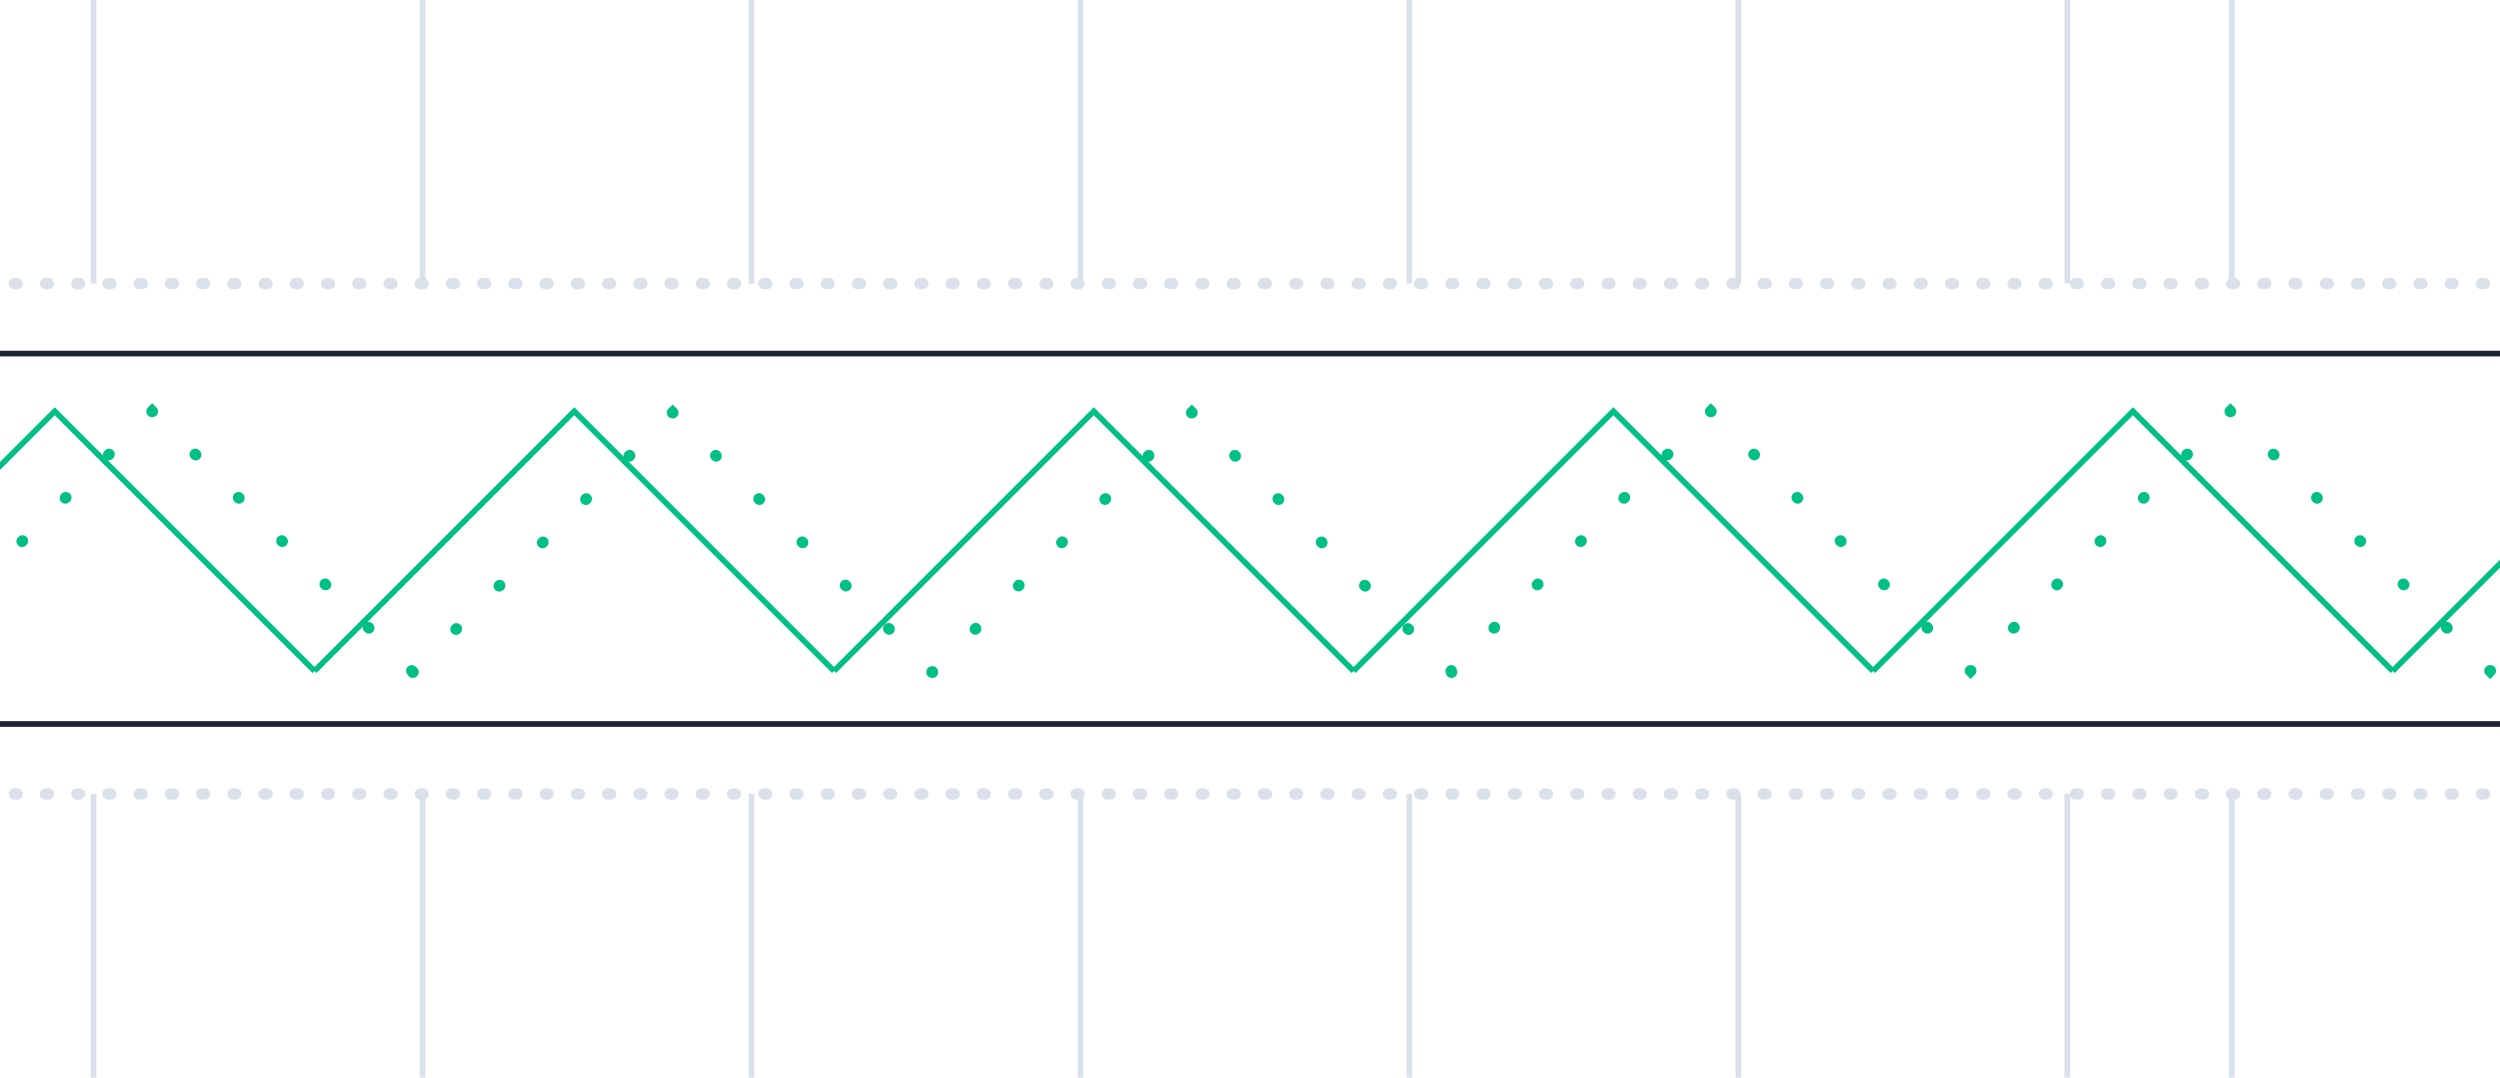
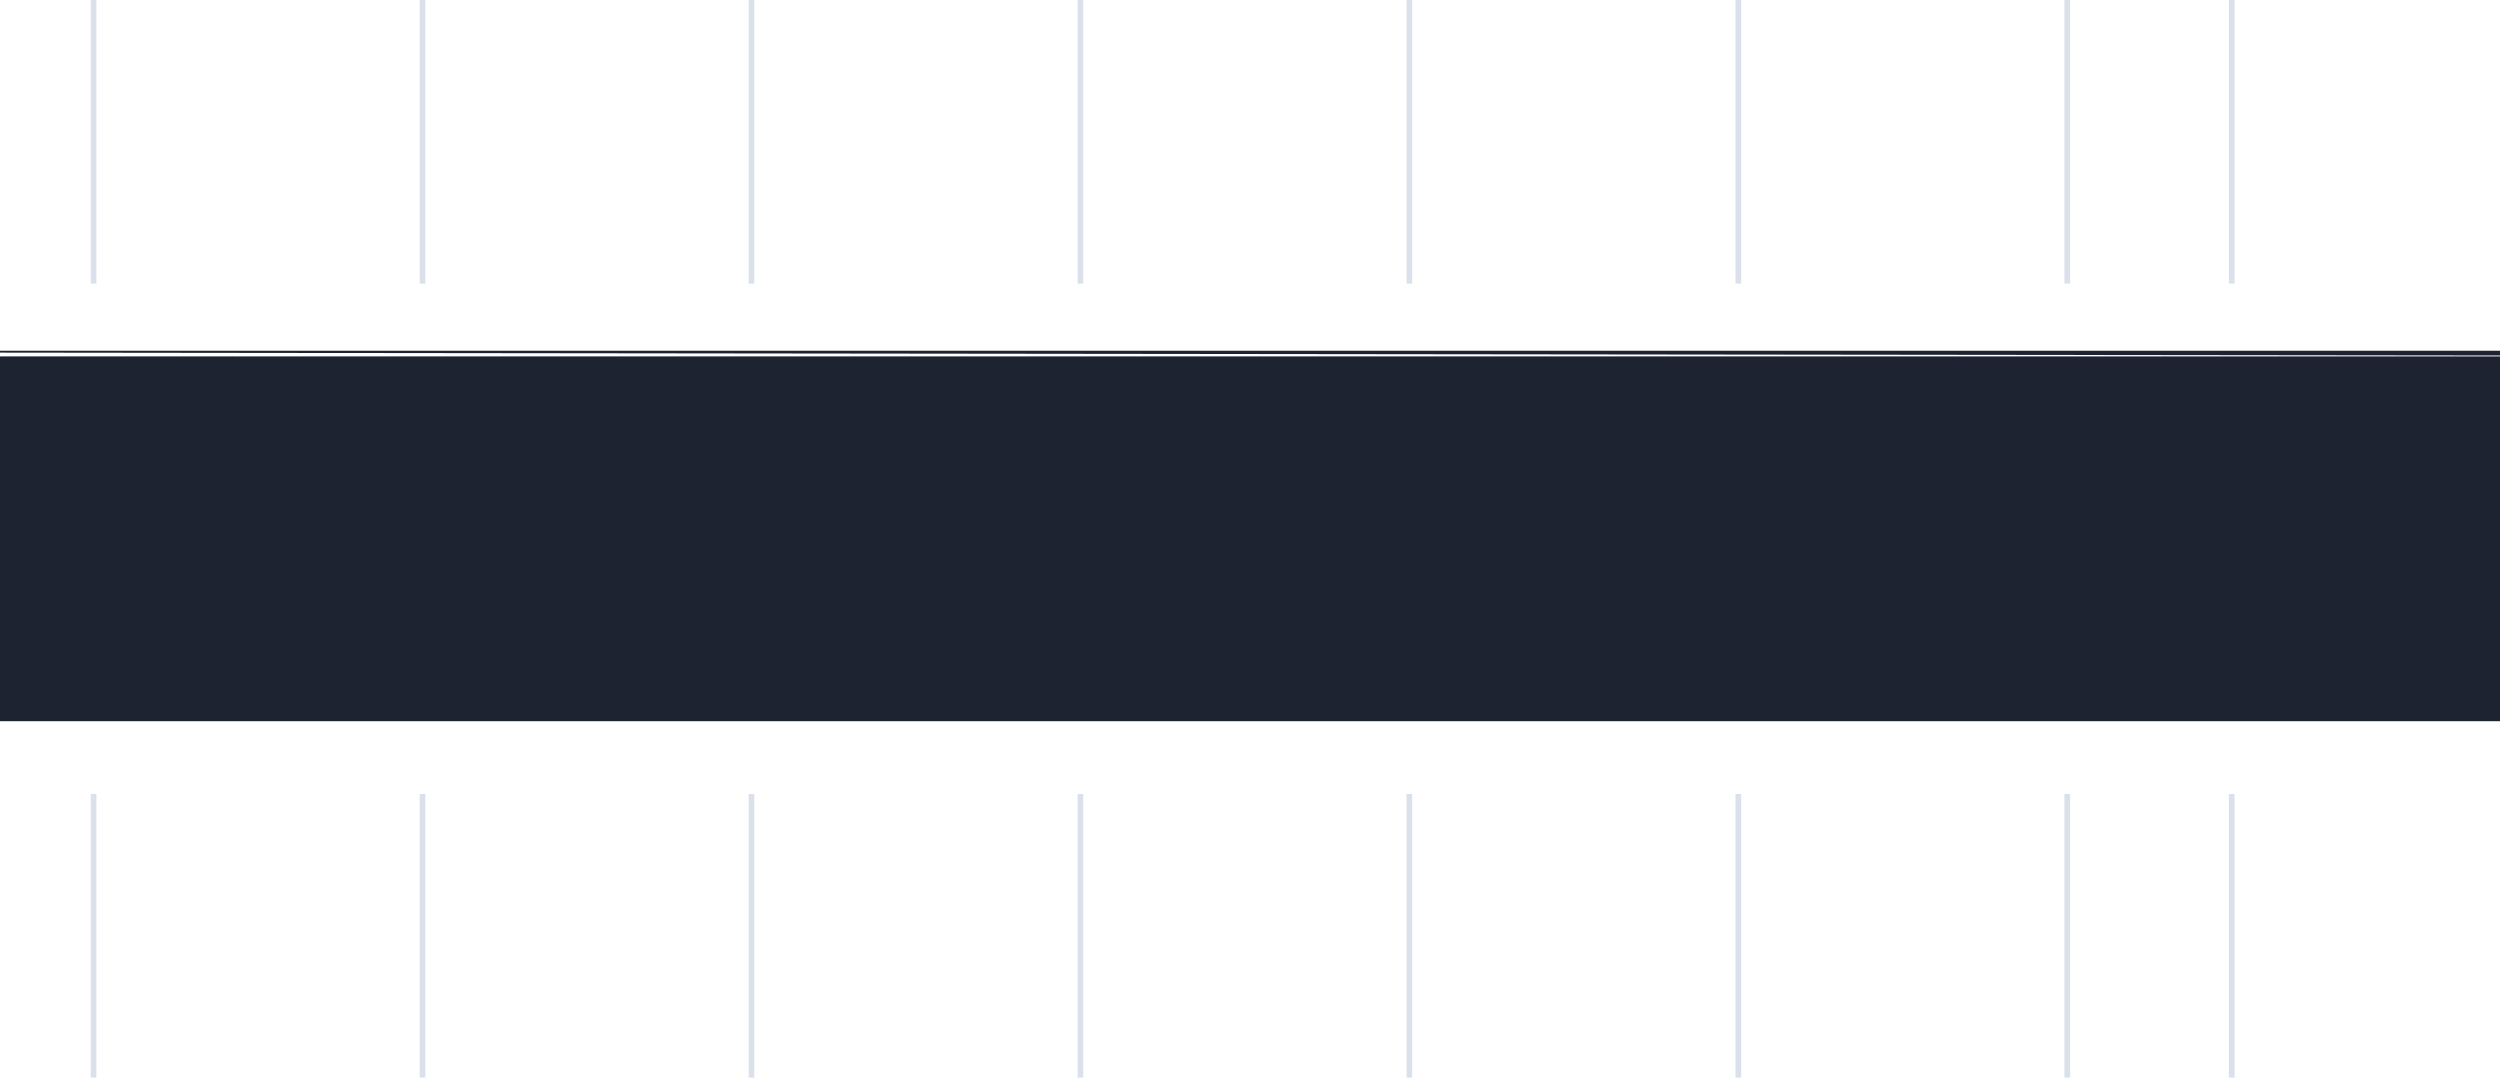
<svg xmlns="http://www.w3.org/2000/svg" width="580" height="250" viewBox="0 0 580 250" fill="none">
  <g clip-path="url(#clip0_203_2)">
    <path fill-rule="evenodd" clip-rule="evenodd" d="M-55.263 184.211V251.316H-53.947V184.211H-55.263ZM-55.263 65.79H-53.947V0H-55.263V65.79ZM21.053 184.211V251.316H22.368V184.211H21.053ZM22.368 65.79H21.053V6.64545e-06L22.368 6.69801e-06V65.79ZM97.368 184.211V251.316H98.684V184.211H97.368ZM98.684 65.79H97.368V6.64545e-06L98.684 6.69801e-06V65.79ZM173.684 184.211V251.316H175V184.211H173.684ZM175 65.79H173.684V6.67173e-06H175V65.79ZM250 184.211V251.316H251.316V184.211H250ZM251.316 65.79H250V6.67173e-06H251.316V65.79ZM326.316 184.211V251.316H327.632V184.211H326.316ZM327.632 65.79H326.316V6.67173e-06H327.632V65.79ZM402.632 184.211V251.316H403.947V184.211H402.632ZM403.947 65.79H402.632V6.67173e-06H403.947V65.79ZM478.947 184.211V251.316H480.263V184.211H478.947ZM480.263 65.79H478.947V6.67173e-06H480.263V65.79ZM517.105 184.211V251.316H518.421V184.211H517.105ZM518.421 65.79H517.105V6.67173e-06H518.421V65.79Z" fill="#DAE1EB" />
-     <path fill-rule="evenodd" clip-rule="evenodd" d="M-309.21 64.474H-307.567C-306.84 64.474 -306.251 65.063 -306.251 65.789C-306.251 66.231 -306.469 66.622 -306.803 66.861C-307.039 67.211 -307.44 67.442 -307.894 67.442C-308.621 67.442 -309.21 66.853 -309.21 66.126V64.474ZM-302.296 65.789C-302.296 65.063 -301.707 64.474 -300.98 64.474H-300.321C-299.595 64.474 -299.006 65.063 -299.006 65.789C-299.006 66.516 -299.595 67.105 -300.321 67.105H-300.98C-301.707 67.105 -302.296 66.516 -302.296 65.789ZM-295.05 65.789C-295.05 65.063 -294.461 64.474 -293.735 64.474H-293.076C-292.349 64.474 -291.76 65.063 -291.76 65.789C-291.76 66.516 -292.349 67.105 -293.076 67.105H-293.735C-294.461 67.105 -295.05 66.516 -295.05 65.789ZM-287.805 65.789C-287.805 65.063 -287.216 64.474 -286.489 64.474H-285.83C-285.104 64.474 -284.515 65.063 -284.515 65.789C-284.515 66.516 -285.104 67.105 -285.83 67.105H-286.489C-287.216 67.105 -287.805 66.516 -287.805 65.789ZM-280.56 65.789C-280.56 65.063 -279.97 64.474 -279.244 64.474H-278.585C-277.858 64.474 -277.269 65.063 -277.269 65.789C-277.269 66.516 -277.858 67.105 -278.585 67.105H-279.244C-279.97 67.105 -280.56 66.516 -280.56 65.789ZM-273.314 65.789C-273.314 65.063 -272.725 64.474 -271.998 64.474H-271.34C-270.613 64.474 -270.024 65.063 -270.024 65.789C-270.024 66.516 -270.613 67.105 -271.34 67.105H-271.998C-272.725 67.105 -273.314 66.516 -273.314 65.789ZM-266.069 65.789C-266.069 65.063 -265.48 64.474 -264.753 64.474H-264.094C-263.367 64.474 -262.778 65.063 -262.778 65.789C-262.778 66.516 -263.367 67.105 -264.094 67.105H-264.753C-265.48 67.105 -266.069 66.516 -266.069 65.789ZM-258.823 65.789C-258.823 65.063 -258.234 64.474 -257.507 64.474H-256.849C-256.122 64.474 -255.533 65.063 -255.533 65.789C-255.533 66.516 -256.122 67.105 -256.849 67.105H-257.507C-258.234 67.105 -258.823 66.516 -258.823 65.789ZM-251.578 65.789C-251.578 65.063 -250.989 64.474 -250.262 64.474H-249.603C-248.877 64.474 -248.288 65.063 -248.288 65.789C-248.288 66.516 -248.877 67.105 -249.603 67.105H-250.262C-250.989 67.105 -251.578 66.516 -251.578 65.789ZM-244.332 65.789C-244.332 65.063 -243.743 64.474 -243.017 64.474H-242.358C-241.631 64.474 -241.042 65.063 -241.042 65.789C-241.042 66.516 -241.631 67.105 -242.358 67.105H-243.017C-243.743 67.105 -244.332 66.516 -244.332 65.789ZM-237.087 65.789C-237.087 65.063 -236.498 64.474 -235.771 64.474H-235.112C-234.386 64.474 -233.797 65.063 -233.797 65.789C-233.797 66.516 -234.386 67.105 -235.112 67.105H-235.771C-236.498 67.105 -237.087 66.516 -237.087 65.789ZM-229.841 65.789C-229.841 65.063 -229.252 64.474 -228.526 64.474H-227.867C-227.14 64.474 -226.551 65.063 -226.551 65.789C-226.551 66.516 -227.14 67.105 -227.867 67.105H-228.526C-229.252 67.105 -229.841 66.516 -229.841 65.789ZM-222.596 65.789C-222.596 65.063 -222.007 64.474 -221.28 64.474H-220.622C-219.895 64.474 -219.306 65.063 -219.306 65.789C-219.306 66.516 -219.895 67.105 -220.622 67.105H-221.28C-222.007 67.105 -222.596 66.516 -222.596 65.789ZM-215.351 65.789C-215.351 65.063 -214.761 64.474 -214.035 64.474H-213.376C-212.649 64.474 -212.06 65.063 -212.06 65.789C-212.06 66.516 -212.649 67.105 -213.376 67.105H-214.035C-214.761 67.105 -215.351 66.516 -215.351 65.789ZM-208.105 65.789C-208.105 65.063 -207.516 64.474 -206.789 64.474H-206.131C-205.404 64.474 -204.815 65.063 -204.815 65.789C-204.815 66.516 -205.404 67.105 -206.131 67.105H-206.789C-207.516 67.105 -208.105 66.516 -208.105 65.789ZM-200.86 65.789C-200.86 65.063 -200.271 64.474 -199.544 64.474H-198.885C-198.159 64.474 -197.569 65.063 -197.569 65.789C-197.569 66.516 -198.159 67.105 -198.885 67.105H-199.544C-200.271 67.105 -200.86 66.516 -200.86 65.789ZM-193.614 65.789C-193.614 65.063 -193.025 64.474 -192.298 64.474H-191.64C-190.913 64.474 -190.324 65.063 -190.324 65.789C-190.324 66.516 -190.913 67.105 -191.64 67.105H-192.298C-193.025 67.105 -193.614 66.516 -193.614 65.789ZM-186.369 65.789C-186.369 65.063 -185.78 64.474 -185.053 64.474H-184.394C-183.668 64.474 -183.079 65.063 -183.079 65.789C-183.079 66.516 -183.668 67.105 -184.394 67.105H-185.053C-185.78 67.105 -186.369 66.516 -186.369 65.789ZM-179.123 65.789C-179.123 65.063 -178.534 64.474 -177.808 64.474H-177.149C-176.422 64.474 -175.833 65.063 -175.833 65.789C-175.833 66.516 -176.422 67.105 -177.149 67.105H-177.808C-178.534 67.105 -179.123 66.516 -179.123 65.789ZM-171.878 65.789C-171.878 65.063 -171.289 64.474 -170.562 64.474H-169.903C-169.177 64.474 -168.588 65.063 -168.588 65.789C-168.588 66.516 -169.177 67.105 -169.903 67.105H-170.562C-171.289 67.105 -171.878 66.516 -171.878 65.789ZM-164.633 65.789C-164.633 65.063 -164.043 64.474 -163.317 64.474H-162.658C-161.931 64.474 -161.342 65.063 -161.342 65.789C-161.342 66.516 -161.931 67.105 -162.658 67.105H-163.317C-164.043 67.105 -164.633 66.516 -164.633 65.789ZM-157.387 65.789C-157.387 65.063 -156.798 64.474 -156.071 64.474H-155.413C-154.686 64.474 -154.097 65.063 -154.097 65.789C-154.097 66.516 -154.686 67.105 -155.413 67.105H-156.071C-156.798 67.105 -157.387 66.516 -157.387 65.789ZM-150.142 65.789C-150.142 65.063 -149.553 64.474 -148.826 64.474H-148.167C-147.441 64.474 -146.851 65.063 -146.851 65.789C-146.851 66.516 -147.441 67.105 -148.167 67.105H-148.826C-149.553 67.105 -150.142 66.516 -150.142 65.789ZM-142.896 65.789C-142.896 65.063 -142.307 64.474 -141.58 64.474H-140.922C-140.195 64.474 -139.606 65.063 -139.606 65.789C-139.606 66.516 -140.195 67.105 -140.922 67.105H-141.58C-142.307 67.105 -142.896 66.516 -142.896 65.789ZM-135.651 65.789C-135.651 65.063 -135.062 64.474 -134.335 64.474H-133.676C-132.95 64.474 -132.36 65.063 -132.36 65.789C-132.36 66.516 -132.95 67.105 -133.676 67.105H-134.335C-135.062 67.105 -135.651 66.516 -135.651 65.789ZM-128.405 65.789C-128.405 65.063 -127.816 64.474 -127.09 64.474H-126.431C-125.704 64.474 -125.115 65.063 -125.115 65.789C-125.115 66.516 -125.704 67.105 -126.431 67.105H-127.09C-127.816 67.105 -128.405 66.516 -128.405 65.789ZM-121.16 65.789C-121.16 65.063 -120.571 64.474 -119.844 64.474H-119.185C-118.459 64.474 -117.87 65.063 -117.87 65.789C-117.87 66.516 -118.459 67.105 -119.185 67.105H-119.844C-120.571 67.105 -121.16 66.516 -121.16 65.789ZM-113.915 65.789C-113.915 65.063 -113.325 64.474 -112.599 64.474H-111.94C-111.213 64.474 -110.624 65.063 -110.624 65.789C-110.624 66.516 -111.213 67.105 -111.94 67.105H-112.599C-113.325 67.105 -113.915 66.516 -113.915 65.789ZM-106.669 65.789C-106.669 65.063 -106.08 64.474 -105.353 64.474H-104.695C-103.968 64.474 -103.379 65.063 -103.379 65.789C-103.379 66.516 -103.968 67.105 -104.695 67.105H-105.353C-106.08 67.105 -106.669 66.516 -106.669 65.789ZM-99.424 65.789C-99.424 65.063 -98.835 64.474 -98.108 64.474H-97.449C-96.722 64.474 -96.133 65.063 -96.133 65.789C-96.133 66.516 -96.722 67.105 -97.449 67.105H-98.108C-98.835 67.105 -99.424 66.516 -99.424 65.789ZM-92.178 65.789C-92.178 65.063 -91.589 64.474 -90.862 64.474H-90.204C-89.477 64.474 -88.888 65.063 -88.888 65.789C-88.888 66.516 -89.477 67.105 -90.204 67.105H-90.862C-91.589 67.105 -92.178 66.516 -92.178 65.789ZM-84.933 65.789C-84.933 65.063 -84.344 64.474 -83.617 64.474H-82.958C-82.232 64.474 -81.642 65.063 -81.642 65.789C-81.642 66.516 -82.232 67.105 -82.958 67.105H-83.617C-84.344 67.105 -84.933 66.516 -84.933 65.789ZM-77.687 65.789C-77.687 65.063 -77.098 64.474 -76.371 64.474H-75.713C-74.986 64.474 -74.397 65.063 -74.397 65.789C-74.397 66.516 -74.986 67.105 -75.713 67.105H-76.371C-77.098 67.105 -77.687 66.516 -77.687 65.789ZM-70.442 65.789C-70.442 65.063 -69.853 64.474 -69.126 64.474H-68.467C-67.741 64.474 -67.152 65.063 -67.152 65.789C-67.152 66.516 -67.741 67.105 -68.467 67.105H-69.126C-69.853 67.105 -70.442 66.516 -70.442 65.789ZM-63.197 65.789C-63.197 65.063 -62.607 64.474 -61.881 64.474H-61.222C-60.495 64.474 -59.906 65.063 -59.906 65.789C-59.906 66.516 -60.495 67.105 -61.222 67.105H-61.881C-62.607 67.105 -63.197 66.516 -63.197 65.789ZM-55.951 65.789C-55.951 65.063 -55.362 64.474 -54.635 64.474H-53.977C-53.25 64.474 -52.661 65.063 -52.661 65.789C-52.661 66.516 -53.25 67.105 -53.977 67.105H-54.635C-55.362 67.105 -55.951 66.516 -55.951 65.789ZM-48.706 65.789C-48.706 65.063 -48.117 64.474 -47.39 64.474H-46.731C-46.004 64.474 -45.415 65.063 -45.415 65.789C-45.415 66.516 -46.004 67.105 -46.731 67.105H-47.39C-48.117 67.105 -48.706 66.516 -48.706 65.789ZM-41.46 65.789C-41.46 65.063 -40.871 64.474 -40.144 64.474H-39.486C-38.759 64.474 -38.17 65.063 -38.17 65.789C-38.17 66.516 -38.759 67.105 -39.486 67.105H-40.144C-40.871 67.105 -41.46 66.516 -41.46 65.789ZM-34.215 65.789C-34.215 65.063 -33.626 64.474 -32.899 64.474H-32.24C-31.514 64.474 -30.924 65.063 -30.924 65.789C-30.924 66.516 -31.514 67.105 -32.24 67.105H-32.899C-33.626 67.105 -34.215 66.516 -34.215 65.789ZM-26.969 65.789C-26.969 65.063 -26.38 64.474 -25.654 64.474H-24.995C-24.268 64.474 -23.679 65.063 -23.679 65.789C-23.679 66.516 -24.268 67.105 -24.995 67.105H-25.654C-26.38 67.105 -26.969 66.516 -26.969 65.789ZM-19.724 65.789C-19.724 65.063 -19.135 64.474 -18.408 64.474H-17.749C-17.023 64.474 -16.433 65.063 -16.433 65.789C-16.433 66.516 -17.023 67.105 -17.749 67.105H-18.408C-19.135 67.105 -19.724 66.516 -19.724 65.789ZM-12.478 65.789C-12.478 65.063 -11.889 64.474 -11.163 64.474H-10.504C-9.777 64.474 -9.188 65.063 -9.188 65.789C-9.188 66.516 -9.777 67.105 -10.504 67.105H-11.163C-11.889 67.105 -12.478 66.516 -12.478 65.789ZM-5.233 65.789C-5.233 65.063 -4.644 64.474 -3.917 64.474H-3.258C-2.532 64.474 -1.943 65.063 -1.943 65.789C-1.943 66.516 -2.532 67.105 -3.258 67.105H-3.917C-4.644 67.105 -5.233 66.516 -5.233 65.789ZM2.013 65.789C2.013 65.063 2.602 64.474 3.328 64.474H3.987C4.714 64.474 5.303 65.063 5.303 65.789C5.303 66.516 4.714 67.105 3.987 67.105H3.328C2.602 67.105 2.013 66.516 2.013 65.789ZM9.258 65.789C9.258 65.063 9.847 64.474 10.574 64.474H11.232C11.959 64.474 12.548 65.063 12.548 65.789C12.548 66.516 11.959 67.105 11.232 67.105H10.574C9.847 67.105 9.258 66.516 9.258 65.789ZM16.503 65.789C16.503 65.063 17.092 64.474 17.819 64.474H18.478C19.204 64.474 19.794 65.063 19.794 65.789C19.794 66.516 19.204 67.105 18.478 67.105H17.819C17.092 67.105 16.503 66.516 16.503 65.789ZM23.749 65.789C23.749 65.063 24.338 64.474 25.065 64.474H25.723C26.45 64.474 27.039 65.063 27.039 65.789C27.039 66.516 26.45 67.105 25.723 67.105H25.065C24.338 67.105 23.749 66.516 23.749 65.789ZM30.994 65.789C30.994 65.063 31.583 64.474 32.31 64.474H32.969C33.695 64.474 34.285 65.063 34.285 65.789C34.285 66.516 33.695 67.105 32.969 67.105H32.31C31.583 67.105 30.994 66.516 30.994 65.789ZM38.24 65.789C38.24 65.063 38.829 64.474 39.556 64.474H40.214C40.941 64.474 41.53 65.063 41.53 65.789C41.53 66.516 40.941 67.105 40.214 67.105H39.556C38.829 67.105 38.24 66.516 38.24 65.789ZM45.485 65.789C45.485 65.063 46.074 64.474 46.801 64.474H47.46C48.186 64.474 48.775 65.063 48.775 65.789C48.775 66.516 48.186 67.105 47.46 67.105H46.801C46.074 67.105 45.485 66.516 45.485 65.789ZM52.73 65.789C52.73 65.063 53.32 64.474 54.046 64.474H54.705C55.432 64.474 56.021 65.063 56.021 65.789C56.021 66.516 55.432 67.105 54.705 67.105H54.046C53.32 67.105 52.73 66.516 52.73 65.789ZM59.976 65.789C59.976 65.063 60.565 64.474 61.292 64.474H61.95C62.677 64.474 63.266 65.063 63.266 65.789C63.266 66.516 62.677 67.105 61.95 67.105H61.292C60.565 67.105 59.976 66.516 59.976 65.789ZM67.221 65.789C67.221 65.063 67.811 64.474 68.537 64.474H69.196C69.922 64.474 70.512 65.063 70.512 65.789C70.512 66.516 69.922 67.105 69.196 67.105H68.537C67.811 67.105 67.221 66.516 67.221 65.789ZM74.467 65.789C74.467 65.063 75.056 64.474 75.783 64.474H76.441C77.168 64.474 77.757 65.063 77.757 65.789C77.757 66.516 77.168 67.105 76.441 67.105H75.783C75.056 67.105 74.467 66.516 74.467 65.789ZM81.712 65.789C81.712 65.063 82.301 64.474 83.028 64.474H83.687C84.413 64.474 85.002 65.063 85.002 65.789C85.002 66.516 84.413 67.105 83.687 67.105H83.028C82.301 67.105 81.712 66.516 81.712 65.789ZM88.958 65.789C88.958 65.063 89.547 64.474 90.273 64.474H90.932C91.659 64.474 92.248 65.063 92.248 65.789C92.248 66.516 91.659 67.105 90.932 67.105H90.273C89.547 67.105 88.958 66.516 88.958 65.789ZM96.203 65.789C96.203 65.063 96.792 64.474 97.519 64.474H98.178C98.904 64.474 99.493 65.063 99.493 65.789C99.493 66.516 98.904 67.105 98.178 67.105H97.519C96.792 67.105 96.203 66.516 96.203 65.789ZM103.449 65.789C103.449 65.063 104.038 64.474 104.764 64.474H105.423C106.15 64.474 106.739 65.063 106.739 65.789C106.739 66.516 106.15 67.105 105.423 67.105H104.764C104.038 67.105 103.449 66.516 103.449 65.789ZM110.694 65.789C110.694 65.063 111.283 64.474 112.01 64.474H112.668C113.395 64.474 113.984 65.063 113.984 65.789C113.984 66.516 113.395 67.105 112.668 67.105H112.01C111.283 67.105 110.694 66.516 110.694 65.789ZM117.939 65.789C117.939 65.063 118.529 64.474 119.255 64.474H119.914C120.641 64.474 121.23 65.063 121.23 65.789C121.23 66.516 120.641 67.105 119.914 67.105H119.255C118.529 67.105 117.939 66.516 117.939 65.789ZM125.185 65.789C125.185 65.063 125.774 64.474 126.501 64.474H127.159C127.886 64.474 128.475 65.063 128.475 65.789C128.475 66.516 127.886 67.105 127.159 67.105H126.501C125.774 67.105 125.185 66.516 125.185 65.789ZM132.43 65.789C132.43 65.063 133.019 64.474 133.746 64.474H134.405C135.131 64.474 135.721 65.063 135.721 65.789C135.721 66.516 135.131 67.105 134.405 67.105H133.746C133.019 67.105 132.43 66.516 132.43 65.789ZM139.676 65.789C139.676 65.063 140.265 64.474 140.991 64.474H141.65C142.377 64.474 142.966 65.063 142.966 65.789C142.966 66.516 142.377 67.105 141.65 67.105H140.991C140.265 67.105 139.676 66.516 139.676 65.789ZM146.921 65.789C146.921 65.063 147.51 64.474 148.237 64.474H148.895C149.622 64.474 150.211 65.063 150.211 65.789C150.211 66.516 149.622 67.105 148.895 67.105H148.237C147.51 67.105 146.921 66.516 146.921 65.789ZM154.166 65.789C154.166 65.063 154.755 64.474 155.482 64.474H156.141C156.867 64.474 157.457 65.063 157.457 65.789C157.457 66.516 156.867 67.105 156.141 67.105H155.482C154.755 67.105 154.166 66.516 154.166 65.789ZM161.412 65.789C161.412 65.063 162.001 64.474 162.728 64.474H163.386C164.113 64.474 164.702 65.063 164.702 65.789C164.702 66.516 164.113 67.105 163.386 67.105H162.728C162.001 67.105 161.412 66.516 161.412 65.789ZM168.657 65.789C168.657 65.063 169.246 64.474 169.973 64.474H170.632C171.358 64.474 171.947 65.063 171.947 65.789C171.947 66.516 171.358 67.105 170.632 67.105H169.973C169.246 67.105 168.657 66.516 168.657 65.789ZM175.902 65.789C175.902 65.063 176.492 64.474 177.218 64.474H177.877C178.604 64.474 179.193 65.063 179.193 65.789C179.193 66.516 178.604 67.105 177.877 67.105H177.218C176.492 67.105 175.902 66.516 175.902 65.789ZM183.148 65.789C183.148 65.063 183.737 64.474 184.464 64.474H185.122C185.849 64.474 186.438 65.063 186.438 65.789C186.438 66.516 185.849 67.105 185.122 67.105H184.464C183.737 67.105 183.148 66.516 183.148 65.789ZM190.393 65.789C190.393 65.063 190.982 64.474 191.709 64.474H192.368C193.094 64.474 193.683 65.063 193.683 65.789C193.683 66.516 193.094 67.105 192.368 67.105H191.709C190.982 67.105 190.393 66.516 190.393 65.789ZM197.638 65.789C197.638 65.063 198.228 64.474 198.954 64.474H199.613C200.34 64.474 200.929 65.063 200.929 65.789C200.929 66.516 200.34 67.105 199.613 67.105H198.954C198.228 67.105 197.638 66.516 197.638 65.789ZM204.884 65.789C204.884 65.063 205.473 64.474 206.2 64.474H206.858C207.585 64.474 208.174 65.063 208.174 65.789C208.174 66.516 207.585 67.105 206.858 67.105H206.2C205.473 67.105 204.884 66.516 204.884 65.789ZM212.129 65.789C212.129 65.063 212.718 64.474 213.445 64.474H214.104C214.83 64.474 215.419 65.063 215.419 65.789C215.419 66.516 214.83 67.105 214.104 67.105H213.445C212.718 67.105 212.129 66.516 212.129 65.789ZM219.375 65.789C219.375 65.063 219.964 64.474 220.69 64.474H221.349C222.076 64.474 222.665 65.063 222.665 65.789C222.665 66.516 222.076 67.105 221.349 67.105H220.69C219.964 67.105 219.375 66.516 219.375 65.789ZM226.62 65.789C226.62 65.063 227.209 64.474 227.936 64.474H228.594C229.321 64.474 229.91 65.063 229.91 65.789C229.91 66.516 229.321 67.105 228.594 67.105H227.936C227.209 67.105 226.62 66.516 226.62 65.789ZM233.865 65.789C233.865 65.063 234.454 64.474 235.181 64.474H235.84C236.566 64.474 237.156 65.063 237.156 65.789C237.156 66.516 236.566 67.105 235.84 67.105H235.181C234.454 67.105 233.865 66.516 233.865 65.789ZM241.111 65.789C241.111 65.063 241.7 64.474 242.426 64.474H243.085C243.812 64.474 244.401 65.063 244.401 65.789C244.401 66.516 243.812 67.105 243.085 67.105H242.426C241.7 67.105 241.111 66.516 241.111 65.789ZM248.356 65.789C248.356 65.063 248.945 64.474 249.672 64.474H250.33C251.057 64.474 251.646 65.063 251.646 65.789C251.646 66.516 251.057 67.105 250.33 67.105H249.672C248.945 67.105 248.356 66.516 248.356 65.789ZM255.601 65.789C255.601 65.063 256.19 64.474 256.917 64.474H257.576C258.302 64.474 258.892 65.063 258.892 65.789C258.892 66.516 258.302 67.105 257.576 67.105H256.917C256.19 67.105 255.601 66.516 255.601 65.789ZM262.847 65.789C262.847 65.063 263.436 64.474 264.162 64.474H264.821C265.548 64.474 266.137 65.063 266.137 65.789C266.137 66.516 265.548 67.105 264.821 67.105H264.162C263.436 67.105 262.847 66.516 262.847 65.789ZM270.092 65.789C270.092 65.063 270.681 64.474 271.408 64.474H272.066C272.793 64.474 273.382 65.063 273.382 65.789C273.382 66.516 272.793 67.105 272.066 67.105H271.408C270.681 67.105 270.092 66.516 270.092 65.789ZM277.337 65.789C277.337 65.063 277.927 64.474 278.653 64.474H279.312C280.039 64.474 280.628 65.063 280.628 65.789C280.628 66.516 280.039 67.105 279.312 67.105H278.653C277.927 67.105 277.337 66.516 277.337 65.789ZM284.583 65.789C284.583 65.063 285.172 64.474 285.899 64.474H286.557C287.284 64.474 287.873 65.063 287.873 65.789C287.873 66.516 287.284 67.105 286.557 67.105H285.899C285.172 67.105 284.583 66.516 284.583 65.789ZM291.828 65.789C291.828 65.063 292.417 64.474 293.144 64.474H293.803C294.529 64.474 295.118 65.063 295.118 65.789C295.118 66.516 294.529 67.105 293.803 67.105H293.144C292.417 67.105 291.828 66.516 291.828 65.789ZM299.073 65.789C299.073 65.063 299.663 64.474 300.389 64.474H301.048C301.775 64.474 302.364 65.063 302.364 65.789C302.364 66.516 301.775 67.105 301.048 67.105H300.389C299.663 67.105 299.073 66.516 299.073 65.789ZM306.319 65.789C306.319 65.063 306.908 64.474 307.635 64.474H308.293C309.02 64.474 309.609 65.063 309.609 65.789C309.609 66.516 309.02 67.105 308.293 67.105H307.635C306.908 67.105 306.319 66.516 306.319 65.789ZM313.564 65.789C313.564 65.063 314.153 64.474 314.88 64.474H315.539C316.265 64.474 316.854 65.063 316.854 65.789C316.854 66.516 316.265 67.105 315.539 67.105H314.88C314.153 67.105 313.564 66.516 313.564 65.789ZM320.81 65.789C320.81 65.063 321.399 64.474 322.125 64.474H322.784C323.511 64.474 324.1 65.063 324.1 65.789C324.1 66.516 323.511 67.105 322.784 67.105H322.125C321.399 67.105 320.81 66.516 320.81 65.789ZM328.055 65.789C328.055 65.063 328.644 64.474 329.371 64.474H330.029C330.756 64.474 331.345 65.063 331.345 65.789C331.345 66.516 330.756 67.105 330.029 67.105H329.371C328.644 67.105 328.055 66.516 328.055 65.789ZM335.3 65.789C335.3 65.063 335.889 64.474 336.616 64.474H337.275C338.001 64.474 338.59 65.063 338.59 65.789C338.59 66.516 338.001 67.105 337.275 67.105H336.616C335.889 67.105 335.3 66.516 335.3 65.789ZM342.546 65.789C342.546 65.063 343.135 64.474 343.861 64.474H344.52C345.247 64.474 345.836 65.063 345.836 65.789C345.836 66.516 345.247 67.105 344.52 67.105H343.861C343.135 67.105 342.546 66.516 342.546 65.789ZM349.791 65.789C349.791 65.063 350.38 64.474 351.107 64.474H351.765C352.492 64.474 353.081 65.063 353.081 65.789C353.081 66.516 352.492 67.105 351.765 67.105H351.107C350.38 67.105 349.791 66.516 349.791 65.789ZM357.036 65.789C357.036 65.063 357.625 64.474 358.352 64.474H359.011C359.737 64.474 360.327 65.063 360.327 65.789C360.327 66.516 359.737 67.105 359.011 67.105H358.352C357.625 67.105 357.036 66.516 357.036 65.789ZM364.282 65.789C364.282 65.063 364.871 64.474 365.597 64.474H366.256C366.983 64.474 367.572 65.063 367.572 65.789C367.572 66.516 366.983 67.105 366.256 67.105H365.597C364.871 67.105 364.282 66.516 364.282 65.789ZM371.527 65.789C371.527 65.063 372.116 64.474 372.843 64.474H373.502C374.228 64.474 374.817 65.063 374.817 65.789C374.817 66.516 374.228 67.105 373.502 67.105H372.843C372.116 67.105 371.527 66.516 371.527 65.789ZM378.772 65.789C378.772 65.063 379.362 64.474 380.088 64.474H380.747C381.474 64.474 382.063 65.063 382.063 65.789C382.063 66.516 381.474 67.105 380.747 67.105H380.088C379.362 67.105 378.772 66.516 378.772 65.789ZM386.018 65.789C386.018 65.063 386.607 64.474 387.333 64.474H387.992C388.719 64.474 389.308 65.063 389.308 65.789C389.308 66.516 388.719 67.105 387.992 67.105H387.333C386.607 67.105 386.018 66.516 386.018 65.789ZM393.263 65.789C393.263 65.063 393.852 64.474 394.579 64.474H395.238C395.964 64.474 396.553 65.063 396.553 65.789C396.553 66.516 395.964 67.105 395.238 67.105H394.579C393.852 67.105 393.263 66.516 393.263 65.789ZM400.508 65.789C400.508 65.063 401.097 64.474 401.824 64.474H402.483C403.21 64.474 403.799 65.063 403.799 65.789C403.799 66.516 403.21 67.105 402.483 67.105H401.824C401.097 67.105 400.508 66.516 400.508 65.789ZM407.754 65.789C407.754 65.063 408.343 64.474 409.07 64.474H409.728C410.455 64.474 411.044 65.063 411.044 65.789C411.044 66.516 410.455 67.105 409.728 67.105H409.07C408.343 67.105 407.754 66.516 407.754 65.789ZM414.999 65.789C414.999 65.063 415.588 64.474 416.315 64.474H416.974C417.7 64.474 418.289 65.063 418.289 65.789C418.289 66.516 417.7 67.105 416.974 67.105H416.315C415.588 67.105 414.999 66.516 414.999 65.789ZM422.245 65.789C422.245 65.063 422.834 64.474 423.56 64.474H424.219C424.946 64.474 425.535 65.063 425.535 65.789C425.535 66.516 424.946 67.105 424.219 67.105H423.56C422.834 67.105 422.245 66.516 422.245 65.789ZM429.49 65.789C429.49 65.063 430.079 64.474 430.806 64.474H431.464C432.191 64.474 432.78 65.063 432.78 65.789C432.78 66.516 432.191 67.105 431.464 67.105H430.806C430.079 67.105 429.49 66.516 429.49 65.789ZM436.735 65.789C436.735 65.063 437.324 64.474 438.051 64.474H438.71C439.436 64.474 440.026 65.063 440.026 65.789C440.026 66.516 439.436 67.105 438.71 67.105H438.051C437.324 67.105 436.735 66.516 436.735 65.789ZM443.981 65.789C443.981 65.063 444.57 64.474 445.296 64.474H445.955C446.682 64.474 447.271 65.063 447.271 65.789C447.271 66.516 446.682 67.105 445.955 67.105H445.296C444.57 67.105 443.981 66.516 443.981 65.789ZM451.226 65.789C451.226 65.063 451.815 64.474 452.542 64.474H453.2C453.927 64.474 454.516 65.063 454.516 65.789C454.516 66.516 453.927 67.105 453.2 67.105H452.542C451.815 67.105 451.226 66.516 451.226 65.789ZM458.471 65.789C458.471 65.063 459.06 64.474 459.787 64.474H460.446C461.172 64.474 461.762 65.063 461.762 65.789C461.762 66.516 461.172 67.105 460.446 67.105H459.787C459.06 67.105 458.471 66.516 458.471 65.789ZM465.717 65.789C465.717 65.063 466.306 64.474 467.032 64.474H467.691C468.418 64.474 469.007 65.063 469.007 65.789C469.007 66.516 468.418 67.105 467.691 67.105H467.032C466.306 67.105 465.717 66.516 465.717 65.789ZM472.962 65.789C472.962 65.063 473.551 64.474 474.278 64.474H474.936C475.663 64.474 476.252 65.063 476.252 65.789C476.252 66.516 475.663 67.105 474.936 67.105H474.278C473.551 67.105 472.962 66.516 472.962 65.789ZM480.207 65.789C480.207 65.063 480.797 64.474 481.523 64.474H482.182C482.909 64.474 483.498 65.063 483.498 65.789C483.498 66.516 482.909 67.105 482.182 67.105H481.523C480.797 67.105 480.207 66.516 480.207 65.789ZM487.453 65.789C487.453 65.063 488.042 64.474 488.769 64.474H489.427C490.154 64.474 490.743 65.063 490.743 65.789C490.743 66.516 490.154 67.105 489.427 67.105H488.769C488.042 67.105 487.453 66.516 487.453 65.789ZM494.698 65.789C494.698 65.063 495.287 64.474 496.014 64.474H496.673C497.399 64.474 497.988 65.063 497.988 65.789C497.988 66.516 497.399 67.105 496.673 67.105H496.014C495.287 67.105 494.698 66.516 494.698 65.789ZM501.944 65.789C501.944 65.063 502.533 64.474 503.259 64.474H503.918C504.645 64.474 505.234 65.063 505.234 65.789C505.234 66.516 504.645 67.105 503.918 67.105H503.259C502.533 67.105 501.944 66.516 501.944 65.789ZM509.189 65.789C509.189 65.063 509.778 64.474 510.505 64.474H511.163C511.89 64.474 512.479 65.063 512.479 65.789C512.479 66.516 511.89 67.105 511.163 67.105H510.505C509.778 67.105 509.189 66.516 509.189 65.789ZM516.434 65.789C516.434 65.063 517.023 64.474 517.75 64.474H518.409C519.135 64.474 519.725 65.063 519.725 65.789C519.725 66.516 519.135 67.105 518.409 67.105H517.75C517.023 67.105 516.434 66.516 516.434 65.789ZM523.68 65.789C523.68 65.063 524.269 64.474 524.996 64.474H525.654C526.381 64.474 526.97 65.063 526.97 65.789C526.97 66.516 526.381 67.105 525.654 67.105H524.996C524.269 67.105 523.68 66.516 523.68 65.789ZM530.925 65.789C530.925 65.063 531.514 64.474 532.241 64.474H532.9C533.626 64.474 534.215 65.063 534.215 65.789C534.215 66.516 533.626 67.105 532.9 67.105H532.241C531.514 67.105 530.925 66.516 530.925 65.789ZM538.171 65.789C538.171 65.063 538.76 64.474 539.486 64.474H540.145C540.872 64.474 541.461 65.063 541.461 65.789C541.461 66.516 540.872 67.105 540.145 67.105H539.486C538.76 67.105 538.171 66.516 538.171 65.789ZM545.416 65.789C545.416 65.063 546.005 64.474 546.732 64.474H547.39C548.117 64.474 548.706 65.063 548.706 65.789C548.706 66.516 548.117 67.105 547.39 67.105H546.732C546.005 67.105 545.416 66.516 545.416 65.789ZM552.661 65.789C552.661 65.063 553.25 64.474 553.977 64.474H554.636C555.362 64.474 555.952 65.063 555.952 65.789C555.952 66.516 555.362 67.105 554.636 67.105H553.977C553.25 67.105 552.661 66.516 552.661 65.789ZM559.907 65.789C559.907 65.063 560.496 64.474 561.223 64.474H561.881C562.608 64.474 563.197 65.063 563.197 65.789C563.197 66.516 562.608 67.105 561.881 67.105H561.223C560.496 67.105 559.907 66.516 559.907 65.789ZM567.152 65.789C567.152 65.063 567.741 64.474 568.468 64.474H569.127C569.853 64.474 570.442 65.063 570.442 65.789C570.442 66.516 569.853 67.105 569.127 67.105H568.468C567.741 67.105 567.152 66.516 567.152 65.789ZM574.398 65.789C574.398 65.063 574.987 64.474 575.713 64.474H576.372C577.099 64.474 577.688 65.063 577.688 65.789C577.688 66.516 577.099 67.105 576.372 67.105H575.713C574.987 67.105 574.398 66.516 574.398 65.789ZM581.643 65.789C581.643 65.063 582.232 64.474 582.959 64.474H583.617C584.344 64.474 584.933 65.063 584.933 65.789C584.933 66.516 584.344 67.105 583.617 67.105H582.959C582.232 67.105 581.643 66.516 581.643 65.789ZM588.888 65.789C588.888 65.063 589.477 64.474 590.204 64.474H590.863C591.589 64.474 592.179 65.063 592.179 65.789C592.179 66.516 591.589 67.105 590.863 67.105H590.204C589.477 67.105 588.888 66.516 588.888 65.789ZM596.134 65.789C596.134 65.063 596.723 64.474 597.45 64.474H598.108C598.835 64.474 599.424 65.063 599.424 65.789C599.424 66.516 598.835 67.105 598.108 67.105H597.45C596.723 67.105 596.134 66.516 596.134 65.789ZM603.379 65.789C603.379 65.063 603.968 64.474 604.695 64.474H605.354C606.08 64.474 606.669 65.063 606.669 65.789C606.669 66.516 606.08 67.105 605.354 67.105H604.695C603.968 67.105 603.379 66.516 603.379 65.789ZM610.625 65.789C610.625 65.063 611.214 64.474 611.94 64.474H612.599C613.326 64.474 613.915 65.063 613.915 65.789C613.915 66.516 613.326 67.105 612.599 67.105H611.94C611.214 67.105 610.625 66.516 610.625 65.789ZM617.87 65.789C617.87 65.063 618.459 64.474 619.186 64.474H619.844C620.571 64.474 621.16 65.063 621.16 65.789C621.16 66.516 620.571 67.105 619.844 67.105H619.186C618.459 67.105 617.87 66.516 617.87 65.789ZM625.115 65.789C625.115 65.063 625.704 64.474 626.431 64.474H627.09C627.816 64.474 628.406 65.063 628.406 65.789C628.406 66.516 627.816 67.105 627.09 67.105H626.431C625.704 67.105 625.115 66.516 625.115 65.789ZM632.361 65.789C632.361 65.063 632.95 64.474 633.676 64.474H634.335C635.062 64.474 635.651 65.063 635.651 65.789C635.651 66.516 635.062 67.105 634.335 67.105H633.676C632.95 67.105 632.361 66.516 632.361 65.789ZM639.606 65.789C639.606 65.063 640.195 64.474 640.922 64.474H641.581C642.307 64.474 642.896 65.063 642.896 65.789C642.896 66.516 642.307 67.105 641.581 67.105H640.922C640.195 67.105 639.606 66.516 639.606 65.789ZM646.851 65.789C646.851 65.063 647.441 64.474 648.167 64.474H648.826C649.553 64.474 650.142 65.063 650.142 65.789C650.142 66.516 649.553 67.105 648.826 67.105H648.167C647.441 67.105 646.851 66.516 646.851 65.789ZM654.097 65.789C654.097 65.063 654.686 64.474 655.413 64.474H656.071C656.798 64.474 657.387 65.063 657.387 65.789C657.387 66.516 656.798 67.105 656.071 67.105H655.413C654.686 67.105 654.097 66.516 654.097 65.789ZM661.342 65.789C661.342 65.063 661.931 64.474 662.658 64.474H663.317C664.043 64.474 664.632 65.063 664.632 65.789C664.632 66.516 664.043 67.105 663.317 67.105H662.658C661.931 67.105 661.342 66.516 661.342 65.789ZM668.588 65.789C668.588 65.063 669.177 64.474 669.903 64.474H670.562C671.289 64.474 671.878 65.063 671.878 65.789C671.878 66.516 671.289 67.105 670.562 67.105H669.903C669.177 67.105 668.588 66.516 668.588 65.789ZM675.833 65.789C675.833 65.063 676.422 64.474 677.149 64.474H677.807C678.534 64.474 679.123 65.063 679.123 65.789C679.123 66.516 678.534 67.105 677.807 67.105H677.149C676.422 67.105 675.833 66.516 675.833 65.789ZM683.078 65.789C683.078 65.063 683.667 64.474 684.394 64.474H685.053C685.78 64.474 686.369 65.063 686.369 65.789C686.369 66.516 685.78 67.105 685.053 67.105H684.394C683.667 67.105 683.078 66.516 683.078 65.789ZM690.324 65.789C690.324 65.063 690.913 64.474 691.64 64.474H692.298C693.025 64.474 693.614 65.063 693.614 65.789C693.614 66.516 693.025 67.105 692.298 67.105H691.64C690.913 67.105 690.324 66.516 690.324 65.789ZM697.569 65.789C697.569 65.063 698.158 64.474 698.885 64.474H699.544C700.27 64.474 700.859 65.063 700.859 65.789C700.859 66.516 700.27 67.105 699.544 67.105H698.885C698.158 67.105 697.569 66.516 697.569 65.789ZM704.815 65.789C704.815 65.063 705.404 64.474 706.13 64.474H706.789C707.516 64.474 708.105 65.063 708.105 65.789C708.105 66.516 707.516 67.105 706.789 67.105H706.13C705.404 67.105 704.815 66.516 704.815 65.789ZM712.06 65.789C712.06 65.063 712.649 64.474 713.376 64.474H714.034C714.761 64.474 715.35 65.063 715.35 65.789C715.35 66.516 714.761 67.105 714.034 67.105H713.376C712.649 67.105 712.06 66.516 712.06 65.789ZM719.305 65.789C719.305 65.063 719.894 64.474 720.621 64.474H721.28C722.006 64.474 722.596 65.063 722.596 65.789C722.596 66.516 722.006 67.105 721.28 67.105H720.621C719.894 67.105 719.305 66.516 719.305 65.789ZM726.551 65.789C726.551 65.063 727.14 64.474 727.866 64.474H728.525C729.252 64.474 729.841 65.063 729.841 65.789C729.841 66.516 729.252 67.105 728.525 67.105H727.866C727.14 67.105 726.551 66.516 726.551 65.789ZM733.796 65.789C733.796 65.063 734.385 64.474 735.112 64.474H735.771C736.497 64.474 737.086 65.063 737.086 65.789C737.086 66.516 736.497 67.105 735.771 67.105H735.112C734.385 67.105 733.796 66.516 733.796 65.789ZM741.042 65.789C741.042 65.063 741.63 64.474 742.357 64.474H743.016C743.743 64.474 744.332 65.063 744.332 65.789C744.332 66.516 743.743 67.105 743.016 67.105H742.357C741.63 67.105 741.042 66.516 741.042 65.789ZM748.287 65.789C748.287 65.063 748.876 64.474 749.603 64.474H750.261C750.988 64.474 751.577 65.063 751.577 65.789C751.577 66.516 750.988 67.105 750.261 67.105H749.603C748.876 67.105 748.287 66.516 748.287 65.789ZM755.532 65.789C755.532 65.063 756.121 64.474 756.848 64.474H757.507C758.233 64.474 758.823 65.063 758.823 65.789C758.823 66.516 758.233 67.105 757.507 67.105H756.848C756.121 67.105 755.532 66.516 755.532 65.789ZM762.778 65.789C762.778 65.063 763.367 64.474 764.093 64.474H764.752C765.479 64.474 766.068 65.063 766.068 65.789C766.068 66.516 765.479 67.105 764.752 67.105H764.093C763.367 67.105 762.778 66.516 762.778 65.789ZM770.023 65.789C770.023 65.063 770.612 64.474 771.339 64.474H771.997C772.724 64.474 773.313 65.063 773.313 65.789C773.313 66.516 772.724 67.105 771.997 67.105H771.339C770.612 67.105 770.023 66.516 770.023 65.789ZM777.268 65.789C777.268 65.063 777.857 64.474 778.584 64.474H779.243C779.969 64.474 780.559 65.063 780.559 65.789C780.559 66.516 779.969 67.105 779.243 67.105H778.584C777.857 67.105 777.268 66.516 777.268 65.789ZM784.514 65.789C784.514 65.063 785.103 64.474 785.83 64.474H786.488C787.215 64.474 787.804 65.063 787.804 65.789C787.804 66.516 787.215 67.105 786.488 67.105H785.83C785.103 67.105 784.514 66.516 784.514 65.789ZM791.759 65.789C791.759 65.063 792.348 64.474 793.075 64.474H793.734C794.46 64.474 795.049 65.063 795.049 65.789C795.049 66.516 794.46 67.105 793.734 67.105H793.075C792.348 67.105 791.759 66.516 791.759 65.789ZM799.005 65.789C799.005 65.063 799.594 64.474 800.32 64.474H800.979C801.706 64.474 802.295 65.063 802.295 65.789C802.295 66.516 801.706 67.105 800.979 67.105H800.32C799.594 67.105 799.005 66.516 799.005 65.789ZM806.25 65.789C806.25 65.063 806.839 64.474 807.566 64.474H809.211V66.126C809.211 66.853 808.622 67.442 807.895 67.442C807.442 67.442 807.042 67.212 806.805 66.863C806.469 66.625 806.25 66.233 806.25 65.789ZM807.895 71.538C808.622 71.538 809.211 72.128 809.211 72.854V73.527C809.211 74.254 808.622 74.843 807.895 74.843C807.168 74.843 806.579 74.254 806.579 73.527V72.854C806.579 72.128 807.168 71.538 807.895 71.538ZM-307.894 71.538C-307.168 71.538 -306.579 72.128 -306.579 72.854V73.527C-306.579 74.254 -307.168 74.843 -307.894 74.843C-308.621 74.843 -309.21 74.254 -309.21 73.527V72.854C-309.21 72.128 -308.621 71.538 -307.894 71.538ZM807.895 78.94C808.622 78.94 809.211 79.529 809.211 80.256V80.928C809.211 81.655 808.622 82.244 807.895 82.244C807.168 82.244 806.579 81.655 806.579 80.928V80.256C806.579 79.529 807.168 78.94 807.895 78.94ZM-307.894 78.94C-307.168 78.94 -306.579 79.529 -306.579 80.256V80.928C-306.579 81.655 -307.168 82.244 -307.894 82.244C-308.621 82.244 -309.21 81.655 -309.21 80.928V80.256C-309.21 79.529 -308.621 78.94 -307.894 78.94ZM807.895 86.341C808.622 86.341 809.211 86.93 809.211 87.657V88.33C809.211 89.056 808.622 89.646 807.895 89.646C807.168 89.646 806.579 89.056 806.579 88.33V87.657C806.579 86.93 807.168 86.341 807.895 86.341ZM-307.894 86.341C-307.168 86.341 -306.579 86.93 -306.579 87.657V88.33C-306.579 89.056 -307.168 89.646 -307.894 89.646C-308.621 89.646 -309.21 89.056 -309.21 88.33V87.657C-309.21 86.93 -308.621 86.341 -307.894 86.341ZM807.895 93.743C808.622 93.743 809.211 94.332 809.211 95.058V95.731C809.211 96.458 808.622 97.047 807.895 97.047C807.168 97.047 806.579 96.458 806.579 95.731V95.058C806.579 94.332 807.168 93.743 807.895 93.743ZM-307.894 93.743C-307.168 93.743 -306.579 94.332 -306.579 95.058V95.731C-306.579 96.458 -307.168 97.047 -307.894 97.047C-308.621 97.047 -309.21 96.458 -309.21 95.731V95.058C-309.21 94.332 -308.621 93.743 -307.894 93.743ZM807.895 101.144C808.622 101.144 809.211 101.733 809.211 102.46V103.132C809.211 103.859 808.622 104.448 807.895 104.448C807.168 104.448 806.579 103.859 806.579 103.132V102.46C806.579 101.733 807.168 101.144 807.895 101.144ZM-307.894 101.144C-307.168 101.144 -306.579 101.733 -306.579 102.46V103.132C-306.579 103.859 -307.168 104.448 -307.894 104.448C-308.621 104.448 -309.21 103.859 -309.21 103.132V102.46C-309.21 101.733 -308.621 101.144 -307.894 101.144ZM807.895 108.545C808.622 108.545 809.211 109.134 809.211 109.861V110.534C809.211 111.26 808.622 111.85 807.895 111.85C807.168 111.85 806.579 111.26 806.579 110.534V109.861C806.579 109.134 807.168 108.545 807.895 108.545ZM-307.894 108.545C-307.168 108.545 -306.579 109.134 -306.579 109.861V110.534C-306.579 111.26 -307.168 111.85 -307.894 111.85C-308.621 111.85 -309.21 111.26 -309.21 110.534V109.861C-309.21 109.134 -308.621 108.545 -307.894 108.545ZM807.895 115.946C808.622 115.946 809.211 116.536 809.211 117.262V117.935C809.211 118.662 808.622 119.251 807.895 119.251C807.168 119.251 806.579 118.662 806.579 117.935V117.262C806.579 116.536 807.168 115.946 807.895 115.946ZM-307.894 115.946C-307.168 115.946 -306.579 116.536 -306.579 117.262V117.935C-306.579 118.662 -307.168 119.251 -307.894 119.251C-308.621 119.251 -309.21 118.662 -309.21 117.935V117.262C-309.21 116.536 -308.621 115.946 -307.894 115.946ZM807.895 123.348C808.622 123.348 809.211 123.937 809.211 124.664V125.336C809.211 126.063 808.622 126.652 807.895 126.652C807.168 126.652 806.579 126.063 806.579 125.336V124.664C806.579 123.937 807.168 123.348 807.895 123.348ZM-307.894 123.348C-307.168 123.348 -306.579 123.937 -306.579 124.664V125.336C-306.579 126.063 -307.168 126.652 -307.894 126.652C-308.621 126.652 -309.21 126.063 -309.21 125.336V124.664C-309.21 123.937 -308.621 123.348 -307.894 123.348ZM807.895 130.749C808.622 130.749 809.211 131.338 809.211 132.065V132.738C809.211 133.464 808.622 134.053 807.895 134.053C807.168 134.053 806.579 133.464 806.579 132.738V132.065C806.579 131.338 807.168 130.749 807.895 130.749ZM-307.894 130.749C-307.168 130.749 -306.579 131.338 -306.579 132.065V132.738C-306.579 133.464 -307.168 134.053 -307.894 134.053C-308.621 134.053 -309.21 133.464 -309.21 132.738V132.065C-309.21 131.338 -308.621 130.749 -307.894 130.749ZM807.895 138.15C808.622 138.15 809.211 138.739 809.211 139.466V140.139C809.211 140.866 808.622 141.455 807.895 141.455C807.168 141.455 806.579 140.866 806.579 140.139V139.466C806.579 138.739 807.168 138.15 807.895 138.15ZM-307.894 138.15C-307.168 138.15 -306.579 138.739 -306.579 139.466V140.139C-306.579 140.866 -307.168 141.455 -307.894 141.455C-308.621 141.455 -309.21 140.866 -309.21 140.139V139.466C-309.21 138.739 -308.621 138.15 -307.894 138.15ZM-307.894 145.552C-307.168 145.552 -306.579 146.141 -306.579 146.867V147.54C-306.579 148.267 -307.168 148.856 -307.894 148.856C-308.621 148.856 -309.21 148.267 -309.21 147.54V146.867C-309.21 146.141 -308.621 145.552 -307.894 145.552ZM807.895 145.552C808.622 145.552 809.211 146.141 809.211 146.867V147.54C809.211 148.267 808.622 148.856 807.895 148.856C807.168 148.856 806.579 148.267 806.579 147.54V146.867C806.579 146.141 807.168 145.552 807.895 145.552ZM807.895 152.953C808.622 152.953 809.211 153.542 809.211 154.269V154.942C809.211 155.668 808.622 156.257 807.895 156.257C807.168 156.257 806.579 155.668 806.579 154.942V154.269C806.579 153.542 807.168 152.953 807.895 152.953ZM-307.894 152.953C-307.168 152.953 -306.579 153.542 -306.579 154.269V154.942C-306.579 155.668 -307.168 156.257 -307.894 156.257C-308.621 156.257 -309.21 155.668 -309.21 154.942V154.269C-309.21 153.542 -308.621 152.953 -307.894 152.953ZM807.895 160.354C808.622 160.354 809.211 160.943 809.211 161.67V162.343C809.211 163.07 808.622 163.659 807.895 163.659C807.168 163.659 806.579 163.07 806.579 162.343V161.67C806.579 160.943 807.168 160.354 807.895 160.354ZM-307.894 160.354C-307.168 160.354 -306.579 160.943 -306.579 161.67V162.343C-306.579 163.07 -307.168 163.659 -307.894 163.659C-308.621 163.659 -309.21 163.07 -309.21 162.343V161.67C-309.21 160.943 -308.621 160.354 -307.894 160.354ZM807.895 167.756C808.622 167.756 809.211 168.345 809.211 169.071V169.744C809.211 170.471 808.622 171.06 807.895 171.06C807.168 171.06 806.579 170.471 806.579 169.744V169.071C806.579 168.345 807.168 167.756 807.895 167.756ZM-307.894 167.756C-307.168 167.756 -306.579 168.345 -306.579 169.071V169.744C-306.579 170.471 -307.168 171.06 -307.894 171.06C-308.621 171.06 -309.21 170.471 -309.21 169.744V169.071C-309.21 168.345 -308.621 167.756 -307.894 167.756ZM807.895 175.157C808.622 175.157 809.211 175.746 809.211 176.473V177.146C809.211 177.872 808.622 178.461 807.895 178.461C807.168 178.461 806.579 177.872 806.579 177.146V176.473C806.579 175.746 807.168 175.157 807.895 175.157ZM-307.894 175.157C-307.168 175.157 -306.579 175.746 -306.579 176.473V177.146C-306.579 177.872 -307.168 178.461 -307.894 178.461C-308.621 178.461 -309.21 177.872 -309.21 177.146V176.473C-309.21 175.746 -308.621 175.157 -307.894 175.157ZM807.895 182.558C808.622 182.558 809.211 183.147 809.211 183.874V185.526H807.567C806.841 185.526 806.252 184.937 806.252 184.21C806.252 183.769 806.469 183.378 806.804 183.139C807.04 182.789 807.441 182.558 807.895 182.558ZM-306.805 183.137C-307.041 182.788 -307.441 182.558 -307.894 182.558C-308.621 182.558 -309.21 183.147 -309.21 183.874V185.526H-307.565C-306.838 185.526 -306.249 184.937 -306.249 184.21C-306.249 183.767 -306.469 183.375 -306.805 183.137ZM-302.294 184.21C-302.294 183.484 -301.705 182.895 -300.978 182.895H-300.32C-299.593 182.895 -299.004 183.484 -299.004 184.21C-299.004 184.937 -299.593 185.526 -300.32 185.526H-300.978C-301.705 185.526 -302.294 184.937 -302.294 184.21ZM-295.049 184.21C-295.049 183.484 -294.46 182.895 -293.733 182.895H-293.074C-292.348 182.895 -291.759 183.484 -291.759 184.21C-291.759 184.937 -292.348 185.526 -293.074 185.526H-293.733C-294.46 185.526 -295.049 184.937 -295.049 184.21ZM-287.803 184.21C-287.803 183.484 -287.214 182.895 -286.488 182.895H-285.829C-285.102 182.895 -284.513 183.484 -284.513 184.21C-284.513 184.937 -285.102 185.526 -285.829 185.526H-286.488C-287.214 185.526 -287.803 184.937 -287.803 184.21ZM-280.558 184.21C-280.558 183.484 -279.969 182.895 -279.242 182.895H-278.584C-277.857 182.895 -277.268 183.484 -277.268 184.21C-277.268 184.937 -277.857 185.526 -278.584 185.526H-279.242C-279.969 185.526 -280.558 184.937 -280.558 184.21ZM-273.313 184.21C-273.313 183.484 -272.724 182.895 -271.997 182.895H-271.338C-270.611 182.895 -270.022 183.484 -270.022 184.21C-270.022 184.937 -270.611 185.526 -271.338 185.526H-271.997C-272.724 185.526 -273.313 184.937 -273.313 184.21ZM-266.067 184.21C-266.067 183.484 -265.478 182.895 -264.751 182.895H-264.093C-263.366 182.895 -262.777 183.484 -262.777 184.21C-262.777 184.937 -263.366 185.526 -264.093 185.526H-264.751C-265.478 185.526 -266.067 184.937 -266.067 184.21ZM-258.822 184.21C-258.822 183.484 -258.233 182.895 -257.506 182.895H-256.847C-256.121 182.895 -255.532 183.484 -255.532 184.21C-255.532 184.937 -256.121 185.526 -256.847 185.526H-257.506C-258.233 185.526 -258.822 184.937 -258.822 184.21ZM-251.576 184.21C-251.576 183.484 -250.987 182.895 -250.261 182.895H-249.602C-248.875 182.895 -248.286 183.484 -248.286 184.21C-248.286 184.937 -248.875 185.526 -249.602 185.526H-250.261C-250.987 185.526 -251.576 184.937 -251.576 184.21ZM-244.331 184.21C-244.331 183.484 -243.742 182.895 -243.015 182.895H-242.357C-241.63 182.895 -241.041 183.484 -241.041 184.21C-241.041 184.937 -241.63 185.526 -242.357 185.526H-243.015C-243.742 185.526 -244.331 184.937 -244.331 184.21ZM-237.086 184.21C-237.086 183.484 -236.497 182.895 -235.77 182.895H-235.111C-234.385 182.895 -233.795 183.484 -233.795 184.21C-233.795 184.937 -234.385 185.526 -235.111 185.526H-235.77C-236.497 185.526 -237.086 184.937 -237.086 184.21ZM-229.84 184.21C-229.84 183.484 -229.251 182.895 -228.525 182.895H-227.866C-227.139 182.895 -226.55 183.484 -226.55 184.21C-226.55 184.937 -227.139 185.526 -227.866 185.526H-228.525C-229.251 185.526 -229.84 184.937 -229.84 184.21ZM-222.595 184.21C-222.595 183.484 -222.006 182.895 -221.279 182.895H-220.62C-219.894 182.895 -219.305 183.484 -219.305 184.21C-219.305 184.937 -219.894 185.526 -220.62 185.526H-221.279C-222.006 185.526 -222.595 184.937 -222.595 184.21ZM-215.35 184.21C-215.35 183.484 -214.76 182.895 -214.034 182.895H-213.375C-212.648 182.895 -212.059 183.484 -212.059 184.21C-212.059 184.937 -212.648 185.526 -213.375 185.526H-214.034C-214.76 185.526 -215.35 184.937 -215.35 184.21ZM-208.104 184.21C-208.104 183.484 -207.515 182.895 -206.788 182.895H-206.13C-205.403 182.895 -204.814 183.484 -204.814 184.21C-204.814 184.937 -205.403 185.526 -206.13 185.526H-206.788C-207.515 185.526 -208.104 184.937 -208.104 184.21ZM-200.859 184.21C-200.859 183.484 -200.27 182.895 -199.543 182.895H-198.884C-198.158 182.895 -197.569 183.484 -197.569 184.21C-197.569 184.937 -198.158 185.526 -198.884 185.526H-199.543C-200.27 185.526 -200.859 184.937 -200.859 184.21ZM-193.613 184.21C-193.613 183.484 -193.024 182.895 -192.298 182.895H-191.639C-190.912 182.895 -190.323 183.484 -190.323 184.21C-190.323 184.937 -190.912 185.526 -191.639 185.526H-192.298C-193.024 185.526 -193.613 184.937 -193.613 184.21ZM-186.368 184.21C-186.368 183.484 -185.779 182.895 -185.052 182.895H-184.394C-183.667 182.895 -183.078 183.484 -183.078 184.21C-183.078 184.937 -183.667 185.526 -184.394 185.526H-185.052C-185.779 185.526 -186.368 184.937 -186.368 184.21ZM-179.123 184.21C-179.123 183.484 -178.534 182.895 -177.807 182.895H-177.148C-176.421 182.895 -175.832 183.484 -175.832 184.21C-175.832 184.937 -176.421 185.526 -177.148 185.526H-177.807C-178.534 185.526 -179.123 184.937 -179.123 184.21ZM-171.877 184.21C-171.877 183.484 -171.288 182.895 -170.561 182.895H-169.903C-169.176 182.895 -168.587 183.484 -168.587 184.21C-168.587 184.937 -169.176 185.526 -169.903 185.526H-170.561C-171.288 185.526 -171.877 184.937 -171.877 184.21ZM-164.632 184.21C-164.632 183.484 -164.043 182.895 -163.316 182.895H-162.657C-161.931 182.895 -161.342 183.484 -161.342 184.21C-161.342 184.937 -161.931 185.526 -162.657 185.526H-163.316C-164.043 185.526 -164.632 184.937 -164.632 184.21ZM-157.386 184.21C-157.386 183.484 -156.797 182.895 -156.071 182.895H-155.412C-154.685 182.895 -154.096 183.484 -154.096 184.21C-154.096 184.937 -154.685 185.526 -155.412 185.526H-156.071C-156.797 185.526 -157.386 184.937 -157.386 184.21ZM-150.141 184.21C-150.141 183.484 -149.552 182.895 -148.825 182.895H-148.167C-147.44 182.895 -146.851 183.484 -146.851 184.21C-146.851 184.937 -147.44 185.526 -148.167 185.526H-148.825C-149.552 185.526 -150.141 184.937 -150.141 184.21ZM-142.896 184.21C-142.896 183.484 -142.307 182.895 -141.58 182.895H-140.921C-140.195 182.895 -139.605 183.484 -139.605 184.21C-139.605 184.937 -140.195 185.526 -140.921 185.526H-141.58C-142.307 185.526 -142.896 184.937 -142.896 184.21ZM-135.65 184.21C-135.65 183.484 -135.061 182.895 -134.335 182.895H-133.676C-132.949 182.895 -132.36 183.484 -132.36 184.21C-132.36 184.937 -132.949 185.526 -133.676 185.526H-134.335C-135.061 185.526 -135.65 184.937 -135.65 184.21ZM-128.405 184.21C-128.405 183.484 -127.816 182.895 -127.089 182.895H-126.43C-125.704 182.895 -125.115 183.484 -125.115 184.21C-125.115 184.937 -125.704 185.526 -126.43 185.526H-127.089C-127.816 185.526 -128.405 184.937 -128.405 184.21ZM-121.16 184.21C-121.16 183.484 -120.57 182.895 -119.844 182.895H-119.185C-118.458 182.895 -117.869 183.484 -117.869 184.21C-117.869 184.937 -118.458 185.526 -119.185 185.526H-119.844C-120.57 185.526 -121.16 184.937 -121.16 184.21ZM-113.914 184.21C-113.914 183.484 -113.325 182.895 -112.598 182.895H-111.94C-111.213 182.895 -110.624 183.484 -110.624 184.21C-110.624 184.937 -111.213 185.526 -111.94 185.526H-112.598C-113.325 185.526 -113.914 184.937 -113.914 184.21ZM-106.669 184.21C-106.669 183.484 -106.08 182.895 -105.353 182.895H-104.694C-103.968 182.895 -103.378 183.484 -103.378 184.21C-103.378 184.937 -103.968 185.526 -104.694 185.526H-105.353C-106.08 185.526 -106.669 184.937 -106.669 184.21ZM-99.423 184.21C-99.423 183.484 -98.834 182.895 -98.108 182.895H-97.449C-96.722 182.895 -96.133 183.484 -96.133 184.21C-96.133 184.937 -96.722 185.526 -97.449 185.526H-98.108C-98.834 185.526 -99.423 184.937 -99.423 184.21ZM-92.178 184.21C-92.178 183.484 -91.589 182.895 -90.862 182.895H-90.204C-89.477 182.895 -88.888 183.484 -88.888 184.21C-88.888 184.937 -89.477 185.526 -90.204 185.526H-90.862C-91.589 185.526 -92.178 184.937 -92.178 184.21ZM-84.933 184.21C-84.933 183.484 -84.343 182.895 -83.617 182.895H-82.958C-82.231 182.895 -81.642 183.484 -81.642 184.21C-81.642 184.937 -82.231 185.526 -82.958 185.526H-83.617C-84.343 185.526 -84.933 184.937 -84.933 184.21ZM-77.687 184.21C-77.687 183.484 -77.098 182.895 -76.371 182.895H-75.713C-74.986 182.895 -74.397 183.484 -74.397 184.21C-74.397 184.937 -74.986 185.526 -75.713 185.526H-76.371C-77.098 185.526 -77.687 184.937 -77.687 184.21ZM-70.442 184.21C-70.442 183.484 -69.853 182.895 -69.126 182.895H-68.467C-67.741 182.895 -67.151 183.484 -67.151 184.21C-67.151 184.937 -67.741 185.526 -68.467 185.526H-69.126C-69.853 185.526 -70.442 184.937 -70.442 184.21ZM-63.196 184.21C-63.196 183.484 -62.607 182.895 -61.881 182.895H-61.222C-60.495 182.895 -59.906 183.484 -59.906 184.21C-59.906 184.937 -60.495 185.526 -61.222 185.526H-61.881C-62.607 185.526 -63.196 184.937 -63.196 184.21ZM-55.951 184.21C-55.951 183.484 -55.362 182.895 -54.635 182.895H-53.977C-53.25 182.895 -52.661 183.484 -52.661 184.21C-52.661 184.937 -53.25 185.526 -53.977 185.526H-54.635C-55.362 185.526 -55.951 184.937 -55.951 184.21ZM-48.706 184.21C-48.706 183.484 -48.117 182.895 -47.39 182.895H-46.731C-46.004 182.895 -45.415 183.484 -45.415 184.21C-45.415 184.937 -46.004 185.526 -46.731 185.526H-47.39C-48.117 185.526 -48.706 184.937 -48.706 184.21ZM-41.46 184.21C-41.46 183.484 -40.871 182.895 -40.144 182.895H-39.486C-38.759 182.895 -38.17 183.484 -38.17 184.21C-38.17 184.937 -38.759 185.526 -39.486 185.526H-40.144C-40.871 185.526 -41.46 184.937 -41.46 184.21ZM-34.215 184.21C-34.215 183.484 -33.626 182.895 -32.899 182.895H-32.24C-31.514 182.895 -30.924 183.484 -30.924 184.21C-30.924 184.937 -31.514 185.526 -32.24 185.526H-32.899C-33.626 185.526 -34.215 184.937 -34.215 184.21ZM-26.969 184.21C-26.969 183.484 -26.38 182.895 -25.654 182.895H-24.995C-24.268 182.895 -23.679 183.484 -23.679 184.21C-23.679 184.937 -24.268 185.526 -24.995 185.526H-25.654C-26.38 185.526 -26.969 184.937 -26.969 184.21ZM-19.724 184.21C-19.724 183.484 -19.135 182.895 -18.408 182.895H-17.75C-17.023 182.895 -16.434 183.484 -16.434 184.21C-16.434 184.937 -17.023 185.526 -17.75 185.526H-18.408C-19.135 185.526 -19.724 184.937 -19.724 184.21ZM-12.479 184.21C-12.479 183.484 -11.889 182.895 -11.163 182.895H-10.504C-9.777 182.895 -9.188 183.484 -9.188 184.21C-9.188 184.937 -9.777 185.526 -10.504 185.526H-11.163C-11.889 185.526 -12.479 184.937 -12.479 184.21ZM-5.233 184.21C-5.233 183.484 -4.644 182.895 -3.917 182.895H-3.259C-2.532 182.895 -1.943 183.484 -1.943 184.21C-1.943 184.937 -2.532 185.526 -3.259 185.526H-3.917C-4.644 185.526 -5.233 184.937 -5.233 184.21ZM2.012 184.21C2.012 183.484 2.601 182.895 3.328 182.895H3.987C4.713 182.895 5.302 183.484 5.302 184.21C5.302 184.937 4.713 185.526 3.987 185.526H3.328C2.601 185.526 2.012 184.937 2.012 184.21ZM9.258 184.21C9.258 183.484 9.847 182.895 10.573 182.895H11.232C11.959 182.895 12.548 183.484 12.548 184.21C12.548 184.937 11.959 185.526 11.232 185.526H10.573C9.847 185.526 9.258 184.937 9.258 184.21ZM16.503 184.21C16.503 183.484 17.092 182.895 17.819 182.895H18.477C19.204 182.895 19.793 183.484 19.793 184.21C19.793 184.937 19.204 185.526 18.477 185.526H17.819C17.092 185.526 16.503 184.937 16.503 184.21ZM23.748 184.21C23.748 183.484 24.337 182.895 25.064 182.895H25.723C26.45 182.895 27.039 183.484 27.039 184.21C27.039 184.937 26.45 185.526 25.723 185.526H25.064C24.337 185.526 23.748 184.937 23.748 184.21ZM30.994 184.21C30.994 183.484 31.583 182.895 32.31 182.895H32.968C33.695 182.895 34.284 183.484 34.284 184.21C34.284 184.937 33.695 185.526 32.968 185.526H32.31C31.583 185.526 30.994 184.937 30.994 184.21ZM38.239 184.21C38.239 183.484 38.828 182.895 39.555 182.895H40.214C40.94 182.895 41.529 183.484 41.529 184.21C41.529 184.937 40.94 185.526 40.214 185.526H39.555C38.828 185.526 38.239 184.937 38.239 184.21ZM45.484 184.21C45.484 183.484 46.074 182.895 46.8 182.895H47.459C48.186 182.895 48.775 183.484 48.775 184.21C48.775 184.937 48.186 185.526 47.459 185.526H46.8C46.074 185.526 45.484 184.937 45.484 184.21ZM52.73 184.21C52.73 183.484 53.319 182.895 54.046 182.895H54.704C55.431 182.895 56.02 183.484 56.02 184.21C56.02 184.937 55.431 185.526 54.704 185.526H54.046C53.319 185.526 52.73 184.937 52.73 184.21ZM59.975 184.21C59.975 183.484 60.564 182.895 61.291 182.895H61.95C62.676 182.895 63.265 183.484 63.265 184.21C63.265 184.937 62.676 185.526 61.95 185.526H61.291C60.564 185.526 59.975 184.937 59.975 184.21ZM67.221 184.21C67.221 183.484 67.81 182.895 68.536 182.895H69.195C69.922 182.895 70.511 183.484 70.511 184.21C70.511 184.937 69.922 185.526 69.195 185.526H68.536C67.81 185.526 67.221 184.937 67.221 184.21ZM74.466 184.21C74.466 183.484 75.055 182.895 75.782 182.895H76.44C77.167 182.895 77.756 183.484 77.756 184.21C77.756 184.937 77.167 185.526 76.44 185.526H75.782C75.055 185.526 74.466 184.937 74.466 184.21ZM81.711 184.21C81.711 183.484 82.3 182.895 83.027 182.895H83.686C84.412 182.895 85.001 183.484 85.001 184.21C85.001 184.937 84.412 185.526 83.686 185.526H83.027C82.3 185.526 81.711 184.937 81.711 184.21ZM88.957 184.21C88.957 183.484 89.546 182.895 90.272 182.895H90.931C91.658 182.895 92.247 183.484 92.247 184.21C92.247 184.937 91.658 185.526 90.931 185.526H90.272C89.546 185.526 88.957 184.937 88.957 184.21ZM96.202 184.21C96.202 183.484 96.791 182.895 97.518 182.895H98.176C98.903 182.895 99.492 183.484 99.492 184.21C99.492 184.937 98.903 185.526 98.176 185.526H97.518C96.791 185.526 96.202 184.937 96.202 184.21ZM103.447 184.21C103.447 183.484 104.036 182.895 104.763 182.895H105.422C106.148 182.895 106.738 183.484 106.738 184.21C106.738 184.937 106.148 185.526 105.422 185.526H104.763C104.036 185.526 103.447 184.937 103.447 184.21ZM110.693 184.21C110.693 183.484 111.282 182.895 112.008 182.895H112.667C113.394 182.895 113.983 183.484 113.983 184.21C113.983 184.937 113.394 185.526 112.667 185.526H112.008C111.282 185.526 110.693 184.937 110.693 184.21ZM117.938 184.21C117.938 183.484 118.527 182.895 119.254 182.895H119.912C120.639 182.895 121.228 183.484 121.228 184.21C121.228 184.937 120.639 185.526 119.912 185.526H119.254C118.527 185.526 117.938 184.937 117.938 184.21ZM125.183 184.21C125.183 183.484 125.772 182.895 126.499 182.895H127.158C127.885 182.895 128.474 183.484 128.474 184.21C128.474 184.937 127.885 185.526 127.158 185.526H126.499C125.772 185.526 125.183 184.937 125.183 184.21ZM132.429 184.21C132.429 183.484 133.018 182.895 133.745 182.895H134.403C135.13 182.895 135.719 183.484 135.719 184.21C135.719 184.937 135.13 185.526 134.403 185.526H133.745C133.018 185.526 132.429 184.937 132.429 184.21ZM139.674 184.21C139.674 183.484 140.263 182.895 140.99 182.895H141.649C142.375 182.895 142.964 183.484 142.964 184.21C142.964 184.937 142.375 185.526 141.649 185.526H140.99C140.263 185.526 139.674 184.937 139.674 184.21ZM146.919 184.21C146.919 183.484 147.509 182.895 148.235 182.895H148.894C149.621 182.895 150.21 183.484 150.21 184.21C150.21 184.937 149.621 185.526 148.894 185.526H148.235C147.509 185.526 146.919 184.937 146.919 184.21ZM154.165 184.21C154.165 183.484 154.754 182.895 155.481 182.895H156.139C156.866 182.895 157.455 183.484 157.455 184.21C157.455 184.937 156.866 185.526 156.139 185.526H155.481C154.754 185.526 154.165 184.937 154.165 184.21ZM161.41 184.21C161.41 183.484 161.999 182.895 162.726 182.895H163.385C164.111 182.895 164.7 183.484 164.7 184.21C164.7 184.937 164.111 185.526 163.385 185.526H162.726C161.999 185.526 161.41 184.937 161.41 184.21ZM168.656 184.21C168.656 183.484 169.245 182.895 169.971 182.895H170.63C171.357 182.895 171.946 183.484 171.946 184.21C171.946 184.937 171.357 185.526 170.63 185.526H169.971C169.245 185.526 168.656 184.937 168.656 184.21ZM175.901 184.21C175.901 183.484 176.49 182.895 177.217 182.895H177.875C178.602 182.895 179.191 183.484 179.191 184.21C179.191 184.937 178.602 185.526 177.875 185.526H177.217C176.49 185.526 175.901 184.937 175.901 184.21ZM183.146 184.21C183.146 183.484 183.735 182.895 184.462 182.895H185.121C185.847 182.895 186.436 183.484 186.436 184.21C186.436 184.937 185.847 185.526 185.121 185.526H184.462C183.735 185.526 183.146 184.937 183.146 184.21ZM190.392 184.21C190.392 183.484 190.981 182.895 191.707 182.895H192.366C193.093 182.895 193.682 183.484 193.682 184.21C193.682 184.937 193.093 185.526 192.366 185.526H191.707C190.981 185.526 190.392 184.937 190.392 184.21ZM197.637 184.21C197.637 183.484 198.226 182.895 198.953 182.895H199.611C200.338 182.895 200.927 183.484 200.927 184.21C200.927 184.937 200.338 185.526 199.611 185.526H198.953C198.226 185.526 197.637 184.937 197.637 184.21ZM204.882 184.21C204.882 183.484 205.471 182.895 206.198 182.895H206.857C207.583 182.895 208.173 183.484 208.173 184.21C208.173 184.937 207.583 185.526 206.857 185.526H206.198C205.471 185.526 204.882 184.937 204.882 184.21ZM212.128 184.21C212.128 183.484 212.717 182.895 213.443 182.895H214.102C214.829 182.895 215.418 183.484 215.418 184.21C215.418 184.937 214.829 185.526 214.102 185.526H213.443C212.717 185.526 212.128 184.937 212.128 184.21ZM219.373 184.21C219.373 183.484 219.962 182.895 220.689 182.895H221.347C222.074 182.895 222.663 183.484 222.663 184.21C222.663 184.937 222.074 185.526 221.347 185.526H220.689C219.962 185.526 219.373 184.937 219.373 184.21ZM226.618 184.21C226.618 183.484 227.207 182.895 227.934 182.895H228.593C229.319 182.895 229.909 183.484 229.909 184.21C229.909 184.937 229.319 185.526 228.593 185.526H227.934C227.207 185.526 226.618 184.937 226.618 184.21ZM233.864 184.21C233.864 183.484 234.453 182.895 235.18 182.895H235.838C236.565 182.895 237.154 183.484 237.154 184.21C237.154 184.937 236.565 185.526 235.838 185.526H235.18C234.453 185.526 233.864 184.937 233.864 184.21ZM241.109 184.21C241.109 183.484 241.698 182.895 242.425 182.895H243.083C243.81 182.895 244.399 183.484 244.399 184.21C244.399 184.937 243.81 185.526 243.083 185.526H242.425C241.698 185.526 241.109 184.937 241.109 184.21ZM248.354 184.21C248.354 183.484 248.944 182.895 249.67 182.895H250.329C251.056 182.895 251.645 183.484 251.645 184.21C251.645 184.937 251.056 185.526 250.329 185.526H249.67C248.944 185.526 248.354 184.937 248.354 184.21ZM255.6 184.21C255.6 183.484 256.189 182.895 256.916 182.895H257.574C258.301 182.895 258.89 183.484 258.89 184.21C258.89 184.937 258.301 185.526 257.574 185.526H256.916C256.189 185.526 255.6 184.937 255.6 184.21ZM262.845 184.21C262.845 183.484 263.434 182.895 264.161 182.895H264.82C265.546 182.895 266.135 183.484 266.135 184.21C266.135 184.937 265.546 185.526 264.82 185.526H264.161C263.434 185.526 262.845 184.937 262.845 184.21ZM270.09 184.21C270.09 183.484 270.68 182.895 271.406 182.895H272.065C272.792 182.895 273.381 183.484 273.381 184.21C273.381 184.937 272.792 185.526 272.065 185.526H271.406C270.68 185.526 270.09 184.937 270.09 184.21ZM277.336 184.21C277.336 183.484 277.925 182.895 278.652 182.895H279.31C280.037 182.895 280.626 183.484 280.626 184.21C280.626 184.937 280.037 185.526 279.31 185.526H278.652C277.925 185.526 277.336 184.937 277.336 184.21ZM284.581 184.21C284.581 183.484 285.17 182.895 285.897 182.895H286.556C287.282 182.895 287.871 183.484 287.871 184.21C287.871 184.937 287.282 185.526 286.556 185.526H285.897C285.17 185.526 284.581 184.937 284.581 184.21ZM291.826 184.21C291.826 183.484 292.416 182.895 293.142 182.895H293.801C294.528 182.895 295.117 183.484 295.117 184.21C295.117 184.937 294.528 185.526 293.801 185.526H293.142C292.416 185.526 291.826 184.937 291.826 184.21ZM299.072 184.21C299.072 183.484 299.661 182.895 300.388 182.895H301.046C301.773 182.895 302.362 183.484 302.362 184.21C302.362 184.937 301.773 185.526 301.046 185.526H300.388C299.661 185.526 299.072 184.937 299.072 184.21ZM306.317 184.21C306.317 183.484 306.906 182.895 307.633 182.895H308.292C309.018 182.895 309.607 183.484 309.607 184.21C309.607 184.937 309.018 185.526 308.292 185.526H307.633C306.906 185.526 306.317 184.937 306.317 184.21ZM313.563 184.21C313.563 183.484 314.152 182.895 314.878 182.895H315.537C316.264 182.895 316.853 183.484 316.853 184.21C316.853 184.937 316.264 185.526 315.537 185.526H314.878C314.152 185.526 313.563 184.937 313.563 184.21ZM320.808 184.21C320.808 183.484 321.397 182.895 322.124 182.895H322.782C323.509 182.895 324.098 183.484 324.098 184.21C324.098 184.937 323.509 185.526 322.782 185.526H322.124C321.397 185.526 320.808 184.937 320.808 184.21ZM328.053 184.21C328.053 183.484 328.642 182.895 329.369 182.895H330.028C330.754 182.895 331.344 183.484 331.344 184.21C331.344 184.937 330.754 185.526 330.028 185.526H329.369C328.642 185.526 328.053 184.937 328.053 184.21ZM335.299 184.21C335.299 183.484 335.888 182.895 336.614 182.895H337.273C338 182.895 338.589 183.484 338.589 184.21C338.589 184.937 338 185.526 337.273 185.526H336.614C335.888 185.526 335.299 184.937 335.299 184.21ZM342.544 184.21C342.544 183.484 343.133 182.895 343.86 182.895H344.518C345.245 182.895 345.834 183.484 345.834 184.21C345.834 184.937 345.245 185.526 344.518 185.526H343.86C343.133 185.526 342.544 184.937 342.544 184.21ZM349.789 184.21C349.789 183.484 350.378 182.895 351.105 182.895H351.764C352.491 182.895 353.08 183.484 353.08 184.21C353.08 184.937 352.491 185.526 351.764 185.526H351.105C350.378 185.526 349.789 184.937 349.789 184.21ZM357.035 184.21C357.035 183.484 357.624 182.895 358.351 182.895H359.009C359.736 182.895 360.325 183.484 360.325 184.21C360.325 184.937 359.736 185.526 359.009 185.526H358.351C357.624 185.526 357.035 184.937 357.035 184.21ZM364.28 184.21C364.28 183.484 364.869 182.895 365.596 182.895H366.255C366.981 182.895 367.57 183.484 367.57 184.21C367.57 184.937 366.981 185.526 366.255 185.526H365.596C364.869 185.526 364.28 184.937 364.28 184.21ZM371.526 184.21C371.526 183.484 372.115 182.895 372.841 182.895H373.5C374.227 182.895 374.816 183.484 374.816 184.21C374.816 184.937 374.227 185.526 373.5 185.526H372.841C372.115 185.526 371.526 184.937 371.526 184.21ZM378.771 184.21C378.771 183.484 379.36 182.895 380.087 182.895H380.745C381.472 182.895 382.061 183.484 382.061 184.21C382.061 184.937 381.472 185.526 380.745 185.526H380.087C379.36 185.526 378.771 184.937 378.771 184.21ZM386.016 184.21C386.016 183.484 386.606 182.895 387.332 182.895H387.991C388.718 182.895 389.307 183.484 389.307 184.21C389.307 184.937 388.718 185.526 387.991 185.526H387.332C386.606 185.526 386.016 184.937 386.016 184.21ZM393.262 184.21C393.262 183.484 393.851 182.895 394.578 182.895H395.236C395.963 182.895 396.552 183.484 396.552 184.21C396.552 184.937 395.963 185.526 395.236 185.526H394.578C393.851 185.526 393.262 184.937 393.262 184.21ZM400.507 184.21C400.507 183.484 401.096 182.895 401.823 182.895H402.482C403.208 182.895 403.797 183.484 403.797 184.21C403.797 184.937 403.208 185.526 402.482 185.526H401.823C401.096 185.526 400.507 184.937 400.507 184.21ZM407.753 184.21C407.753 183.484 408.342 182.895 409.068 182.895H409.727C410.454 182.895 411.043 183.484 411.043 184.21C411.043 184.937 410.454 185.526 409.727 185.526H409.068C408.342 185.526 407.753 184.937 407.753 184.21ZM414.998 184.21C414.998 183.484 415.587 182.895 416.314 182.895H416.973C417.699 182.895 418.288 183.484 418.288 184.21C418.288 184.937 417.699 185.526 416.973 185.526H416.314C415.587 185.526 414.998 184.937 414.998 184.21ZM422.244 184.21C422.244 183.484 422.833 182.895 423.559 182.895H424.218C424.945 182.895 425.534 183.484 425.534 184.21C425.534 184.937 424.945 185.526 424.218 185.526H423.559C422.833 185.526 422.244 184.937 422.244 184.21ZM429.489 184.21C429.489 183.484 430.078 182.895 430.805 182.895H431.463C432.19 182.895 432.779 183.484 432.779 184.21C432.779 184.937 432.19 185.526 431.463 185.526H430.805C430.078 185.526 429.489 184.937 429.489 184.21ZM436.734 184.21C436.734 183.484 437.324 182.895 438.05 182.895H438.709C439.436 182.895 440.025 183.484 440.025 184.21C440.025 184.937 439.436 185.526 438.709 185.526H438.05C437.324 185.526 436.734 184.937 436.734 184.21ZM443.98 184.21C443.98 183.484 444.569 182.895 445.296 182.895H445.954C446.681 182.895 447.27 183.484 447.27 184.21C447.27 184.937 446.681 185.526 445.954 185.526H445.296C444.569 185.526 443.98 184.937 443.98 184.21ZM451.225 184.21C451.225 183.484 451.814 182.895 452.541 182.895H453.2C453.926 182.895 454.516 183.484 454.516 184.21C454.516 184.937 453.926 185.526 453.2 185.526H452.541C451.814 185.526 451.225 184.937 451.225 184.21ZM458.471 184.21C458.471 183.484 459.06 182.895 459.786 182.895H460.445C461.172 182.895 461.761 183.484 461.761 184.21C461.761 184.937 461.172 185.526 460.445 185.526H459.786C459.06 185.526 458.471 184.937 458.471 184.21ZM465.716 184.21C465.716 183.484 466.305 182.895 467.032 182.895H467.691C468.417 182.895 469.006 183.484 469.006 184.21C469.006 184.937 468.417 185.526 467.691 185.526H467.032C466.305 185.526 465.716 184.937 465.716 184.21ZM472.962 184.21C472.962 183.484 473.551 182.895 474.277 182.895H474.936C475.663 182.895 476.252 183.484 476.252 184.21C476.252 184.937 475.663 185.526 474.936 185.526H474.277C473.551 185.526 472.962 184.937 472.962 184.21ZM480.207 184.21C480.207 183.484 480.796 182.895 481.523 182.895H482.182C482.908 182.895 483.497 183.484 483.497 184.21C483.497 184.937 482.908 185.526 482.182 185.526H481.523C480.796 185.526 480.207 184.937 480.207 184.21ZM487.452 184.21C487.452 183.484 488.042 182.895 488.768 182.895H489.427C490.154 182.895 490.743 183.484 490.743 184.21C490.743 184.937 490.154 185.526 489.427 185.526H488.768C488.042 185.526 487.452 184.937 487.452 184.21ZM494.698 184.21C494.698 183.484 495.287 182.895 496.014 182.895H496.672C497.399 182.895 497.988 183.484 497.988 184.21C497.988 184.937 497.399 185.526 496.672 185.526H496.014C495.287 185.526 494.698 184.937 494.698 184.21ZM501.943 184.21C501.943 183.484 502.532 182.895 503.259 182.895H503.918C504.644 182.895 505.234 183.484 505.234 184.21C505.234 184.937 504.644 185.526 503.918 185.526H503.259C502.532 185.526 501.943 184.937 501.943 184.21ZM509.189 184.21C509.189 183.484 509.778 182.895 510.505 182.895H511.163C511.89 182.895 512.479 183.484 512.479 184.21C512.479 184.937 511.89 185.526 511.163 185.526H510.505C509.778 185.526 509.189 184.937 509.189 184.21ZM516.434 184.21C516.434 183.484 517.023 182.895 517.75 182.895H518.409C519.135 182.895 519.724 183.484 519.724 184.21C519.724 184.937 519.135 185.526 518.409 185.526H517.75C517.023 185.526 516.434 184.937 516.434 184.21ZM523.68 184.21C523.68 183.484 524.269 182.895 524.995 182.895H525.654C526.381 182.895 526.97 183.484 526.97 184.21C526.97 184.937 526.381 185.526 525.654 185.526H524.995C524.269 185.526 523.68 184.937 523.68 184.21ZM530.925 184.21C530.925 183.484 531.514 182.895 532.241 182.895H532.9C533.626 182.895 534.215 183.484 534.215 184.21C534.215 184.937 533.626 185.526 532.9 185.526H532.241C531.514 185.526 530.925 184.937 530.925 184.21ZM538.17 184.21C538.17 183.484 538.76 182.895 539.486 182.895H540.145C540.872 182.895 541.461 183.484 541.461 184.21C541.461 184.937 540.872 185.526 540.145 185.526H539.486C538.76 185.526 538.17 184.937 538.17 184.21ZM545.416 184.21C545.416 183.484 546.005 182.895 546.732 182.895H547.39C548.117 182.895 548.706 183.484 548.706 184.21C548.706 184.937 548.117 185.526 547.39 185.526H546.732C546.005 185.526 545.416 184.937 545.416 184.21ZM552.661 184.21C552.661 183.484 553.25 182.895 553.977 182.895H554.636C555.363 182.895 555.952 183.484 555.952 184.21C555.952 184.937 555.363 185.526 554.636 185.526H553.977C553.25 185.526 552.661 184.937 552.661 184.21ZM559.907 184.21C559.907 183.484 560.496 182.895 561.223 182.895H561.881C562.608 182.895 563.197 183.484 563.197 184.21C563.197 184.937 562.608 185.526 561.881 185.526H561.223C560.496 185.526 559.907 184.937 559.907 184.21ZM567.152 184.21C567.152 183.484 567.741 182.895 568.468 182.895H569.127C569.853 182.895 570.443 183.484 570.443 184.21C570.443 184.937 569.853 185.526 569.127 185.526H568.468C567.741 185.526 567.152 184.937 567.152 184.21ZM574.398 184.21C574.398 183.484 574.987 182.895 575.713 182.895H576.372C577.099 182.895 577.688 183.484 577.688 184.21C577.688 184.937 577.099 185.526 576.372 185.526H575.713C574.987 185.526 574.398 184.937 574.398 184.21ZM581.643 184.21C581.643 183.484 582.232 182.895 582.959 182.895H583.618C584.344 182.895 584.933 183.484 584.933 184.21C584.933 184.937 584.344 185.526 583.618 185.526H582.959C582.232 185.526 581.643 184.937 581.643 184.21ZM588.889 184.21C588.889 183.484 589.478 182.895 590.204 182.895H590.863C591.59 182.895 592.179 183.484 592.179 184.21C592.179 184.937 591.59 185.526 590.863 185.526H590.204C589.478 185.526 588.889 184.937 588.889 184.21ZM596.134 184.21C596.134 183.484 596.723 182.895 597.45 182.895H598.108C598.835 182.895 599.424 183.484 599.424 184.21C599.424 184.937 598.835 185.526 598.108 185.526H597.45C596.723 185.526 596.134 184.937 596.134 184.21ZM603.379 184.21C603.379 183.484 603.969 182.895 604.695 182.895H605.354C606.081 182.895 606.67 183.484 606.67 184.21C606.67 184.937 606.081 185.526 605.354 185.526H604.695C603.969 185.526 603.379 184.937 603.379 184.21ZM610.625 184.21C610.625 183.484 611.214 182.895 611.941 182.895H612.599C613.326 182.895 613.915 183.484 613.915 184.21C613.915 184.937 613.326 185.526 612.599 185.526H611.941C611.214 185.526 610.625 184.937 610.625 184.21ZM617.87 184.21C617.87 183.484 618.459 182.895 619.186 182.895H619.845C620.571 182.895 621.161 183.484 621.161 184.21C621.161 184.937 620.571 185.526 619.845 185.526H619.186C618.459 185.526 617.87 184.937 617.87 184.21ZM625.116 184.21C625.116 183.484 625.705 182.895 626.432 182.895H627.09C627.817 182.895 628.406 183.484 628.406 184.21C628.406 184.937 627.817 185.526 627.09 185.526H626.432C625.705 185.526 625.116 184.937 625.116 184.21ZM632.361 184.21C632.361 183.484 632.95 182.895 633.677 182.895H634.336C635.062 182.895 635.651 183.484 635.651 184.21C635.651 184.937 635.062 185.526 634.336 185.526H633.677C632.95 185.526 632.361 184.937 632.361 184.21ZM639.607 184.21C639.607 183.484 640.196 182.895 640.922 182.895H641.581C642.308 182.895 642.897 183.484 642.897 184.21C642.897 184.937 642.308 185.526 641.581 185.526H640.922C640.196 185.526 639.607 184.937 639.607 184.21ZM646.852 184.21C646.852 183.484 647.441 182.895 648.168 182.895H648.827C649.553 182.895 650.142 183.484 650.142 184.21C650.142 184.937 649.553 185.526 648.827 185.526H648.168C647.441 185.526 646.852 184.937 646.852 184.21ZM654.097 184.21C654.097 183.484 654.687 182.895 655.413 182.895H656.072C656.799 182.895 657.388 183.484 657.388 184.21C657.388 184.937 656.799 185.526 656.072 185.526H655.413C654.687 185.526 654.097 184.937 654.097 184.21ZM661.343 184.21C661.343 183.484 661.932 182.895 662.659 182.895H663.317C664.044 182.895 664.633 183.484 664.633 184.21C664.633 184.937 664.044 185.526 663.317 185.526H662.659C661.932 185.526 661.343 184.937 661.343 184.21ZM668.588 184.21C668.588 183.484 669.177 182.895 669.904 182.895H670.563C671.289 182.895 671.879 183.484 671.879 184.21C671.879 184.937 671.289 185.526 670.563 185.526H669.904C669.177 185.526 668.588 184.937 668.588 184.21ZM675.834 184.21C675.834 183.484 676.423 182.895 677.15 182.895H677.808C678.535 182.895 679.124 183.484 679.124 184.21C679.124 184.937 678.535 185.526 677.808 185.526H677.15C676.423 185.526 675.834 184.937 675.834 184.21ZM683.079 184.21C683.079 183.484 683.668 182.895 684.395 182.895H685.054C685.78 182.895 686.369 183.484 686.369 184.21C686.369 184.937 685.78 185.526 685.054 185.526H684.395C683.668 185.526 683.079 184.937 683.079 184.21ZM690.325 184.21C690.325 183.484 690.914 182.895 691.64 182.895H692.299C693.026 182.895 693.615 183.484 693.615 184.21C693.615 184.937 693.026 185.526 692.299 185.526H691.64C690.914 185.526 690.325 184.937 690.325 184.21ZM697.57 184.21C697.57 183.484 698.159 182.895 698.886 182.895H699.545C700.271 182.895 700.86 183.484 700.86 184.21C700.86 184.937 700.271 185.526 699.545 185.526H698.886C698.159 185.526 697.57 184.937 697.57 184.21ZM704.815 184.21C704.815 183.484 705.405 182.895 706.131 182.895H706.79C707.517 182.895 708.106 183.484 708.106 184.21C708.106 184.937 707.517 185.526 706.79 185.526H706.131C705.405 185.526 704.815 184.937 704.815 184.21ZM712.061 184.21C712.061 183.484 712.65 182.895 713.377 182.895H714.035C714.762 182.895 715.351 183.484 715.351 184.21C715.351 184.937 714.762 185.526 714.035 185.526H713.377C712.65 185.526 712.061 184.937 712.061 184.21ZM719.306 184.21C719.306 183.484 719.896 182.895 720.622 182.895H721.281C722.008 182.895 722.597 183.484 722.597 184.21C722.597 184.937 722.008 185.526 721.281 185.526H720.622C719.896 185.526 719.306 184.937 719.306 184.21ZM726.552 184.21C726.552 183.484 727.141 182.895 727.868 182.895H728.526C729.253 182.895 729.842 183.484 729.842 184.21C729.842 184.937 729.253 185.526 728.526 185.526H727.868C727.141 185.526 726.552 184.937 726.552 184.21ZM733.797 184.21C733.797 183.484 734.386 182.895 735.113 182.895H735.772C736.498 182.895 737.088 183.484 737.088 184.21C737.088 184.937 736.498 185.526 735.772 185.526H735.113C734.386 185.526 733.797 184.937 733.797 184.21ZM741.043 184.21C741.043 183.484 741.632 182.895 742.359 182.895H743.017C743.744 182.895 744.333 183.484 744.333 184.21C744.333 184.937 743.744 185.526 743.017 185.526H742.359C741.632 185.526 741.043 184.937 741.043 184.21ZM748.288 184.21C748.288 183.484 748.877 182.895 749.604 182.895H750.263C750.989 182.895 751.578 183.484 751.578 184.21C751.578 184.937 750.989 185.526 750.263 185.526H749.604C748.877 185.526 748.288 184.937 748.288 184.21ZM755.534 184.21C755.534 183.484 756.123 182.895 756.849 182.895H757.508C758.235 182.895 758.824 183.484 758.824 184.21C758.824 184.937 758.235 185.526 757.508 185.526H756.849C756.123 185.526 755.534 184.937 755.534 184.21ZM762.779 184.21C762.779 183.484 763.368 182.895 764.095 182.895H764.753C765.48 182.895 766.069 183.484 766.069 184.21C766.069 184.937 765.48 185.526 764.753 185.526H764.095C763.368 185.526 762.779 184.937 762.779 184.21ZM770.024 184.21C770.024 183.484 770.614 182.895 771.34 182.895H771.999C772.726 182.895 773.315 183.484 773.315 184.21C773.315 184.937 772.726 185.526 771.999 185.526H771.34C770.614 185.526 770.024 184.937 770.024 184.21ZM777.27 184.21C777.27 183.484 777.859 182.895 778.586 182.895H779.244C779.971 182.895 780.56 183.484 780.56 184.21C780.56 184.937 779.971 185.526 779.244 185.526H778.586C777.859 185.526 777.27 184.937 777.27 184.21ZM784.515 184.21C784.515 183.484 785.104 182.895 785.831 182.895H786.49C787.216 182.895 787.806 183.484 787.806 184.21C787.806 184.937 787.216 185.526 786.49 185.526H785.831C785.104 185.526 784.515 184.937 784.515 184.21ZM791.761 184.21C791.761 183.484 792.35 182.895 793.077 182.895H793.735C794.462 182.895 795.051 183.484 795.051 184.21C795.051 184.937 794.462 185.526 793.735 185.526H793.077C792.35 185.526 791.761 184.937 791.761 184.21ZM799.006 184.21C799.006 183.484 799.595 182.895 800.322 182.895H800.981C801.707 182.895 802.296 183.484 802.296 184.21C802.296 184.937 801.707 185.526 800.981 185.526H800.322C799.595 185.526 799.006 184.937 799.006 184.21Z" fill="#DAE1EB" />
    <path d="M-107.838 94.477L-47.571 154.744L12.697 94.477L72.964 154.744L133.231 94.477L193.498 154.744L253.765 94.477L314.032 154.744L374.3 94.477L434.567 154.744L494.834 94.477L555.101 154.744L615.368 94.477L676.101 155.209L675.171 156.14L615.369 96.338L555.567 156.14L555.101 155.675L554.636 156.14L494.834 96.338L435.032 156.14L434.567 155.675L434.102 156.14L374.3 96.338L314.498 156.14L314.032 155.675L313.567 156.14L253.765 96.338L193.963 156.14L193.498 155.675L193.033 156.14L133.231 96.338L73.429 156.14L72.964 155.675L72.499 156.14L12.697 96.338L-47.105 156.14L-47.571 155.675L-48.036 156.14L-107.838 96.338L-167.64 156.14L-168.57 155.209L-107.838 94.477Z" fill="#00C084" />
-     <path fill-rule="evenodd" clip-rule="evenodd" d="M637.978 93.547L638.958 94.527C639.472 95.041 639.472 95.874 638.958 96.388C638.688 96.657 638.331 96.785 637.978 96.772C637.625 96.785 637.267 96.657 636.997 96.388C636.484 95.874 636.484 95.041 636.997 94.527L637.978 93.547ZM35.306 93.547L36.286 94.527C36.8 95.041 36.8 95.874 36.286 96.388C36.016 96.657 35.659 96.785 35.306 96.772C34.953 96.785 34.595 96.657 34.325 96.388C33.812 95.874 33.812 95.041 34.325 94.527L35.306 93.547ZM-85.229 93.547L-84.249 94.527C-83.735 95.041 -83.735 95.874 -84.249 96.388C-84.518 96.657 -84.876 96.785 -85.229 96.772C-85.582 96.785 -85.939 96.657 -86.209 96.388C-86.723 95.874 -86.723 95.041 -86.209 94.527L-85.229 93.547ZM396.909 93.547L397.889 94.527C398.403 95.041 398.403 95.874 397.889 96.388C397.619 96.657 397.262 96.785 396.909 96.772C396.556 96.785 396.198 96.657 395.929 96.388C395.415 95.874 395.415 95.041 395.929 94.527L396.909 93.547ZM517.443 93.547L518.423 94.527C518.937 95.041 518.937 95.874 518.423 96.388C518.154 96.657 517.796 96.785 517.443 96.772C517.09 96.785 516.733 96.657 516.463 96.388C515.949 95.874 515.949 95.041 516.463 94.527L517.443 93.547ZM156.062 93.846L157.043 94.826C157.556 95.34 157.556 96.173 157.043 96.687C156.773 96.956 156.416 97.085 156.063 97.072C155.71 97.085 155.352 96.957 155.082 96.687C154.568 96.173 154.568 95.34 155.082 94.826L156.062 93.846ZM276.497 93.846L277.477 94.826C277.991 95.34 277.991 96.173 277.477 96.687C277.207 96.957 276.85 97.085 276.497 97.072C276.144 97.085 275.786 96.957 275.517 96.687C275.003 96.173 275.003 95.34 275.517 94.826L276.497 93.846ZM-76.164 104.472C-75.65 103.958 -74.817 103.958 -74.304 104.472L-74.204 104.571C-73.69 105.085 -73.69 105.918 -74.204 106.432C-74.718 106.946 -75.551 106.946 -76.065 106.432L-76.164 106.333C-76.678 105.819 -76.678 104.986 -76.164 104.472ZM44.37 104.472C44.884 103.958 45.717 103.958 46.231 104.472L46.33 104.571C46.844 105.085 46.844 105.918 46.33 106.432C45.816 106.946 44.983 106.946 44.469 106.432L44.37 106.333C43.856 105.819 43.856 104.986 44.37 104.472ZM405.973 104.472C406.487 103.958 407.32 103.958 407.834 104.472L407.933 104.571C408.447 105.085 408.447 105.918 407.933 106.432C407.42 106.946 406.586 106.946 406.073 106.432L405.973 106.333C405.459 105.819 405.459 104.986 405.973 104.472ZM526.508 104.472C527.022 103.958 527.855 103.958 528.368 104.472L528.468 104.571C528.982 105.085 528.982 105.918 528.468 106.432C527.954 106.946 527.121 106.946 526.607 106.432L526.508 106.333C525.994 105.819 525.994 104.986 526.508 104.472ZM647.042 104.472C647.556 103.958 648.389 103.958 648.903 104.472L649.002 104.571C649.516 105.085 649.516 105.918 649.002 106.432C648.488 106.946 647.655 106.946 647.141 106.432L647.042 106.333C646.528 105.819 646.528 104.986 647.042 104.472ZM-94.293 104.472C-93.779 104.986 -93.779 105.819 -94.293 106.333L-94.393 106.432C-94.906 106.946 -95.74 106.946 -96.253 106.432C-96.767 105.918 -96.767 105.085 -96.253 104.571L-96.154 104.472C-95.64 103.958 -94.807 103.958 -94.293 104.472ZM26.241 104.472C26.755 104.986 26.755 105.819 26.241 106.333L26.142 106.432C25.628 106.946 24.795 106.946 24.281 106.432C23.767 105.918 23.767 105.085 24.281 104.571L24.38 104.472C24.894 103.958 25.727 103.958 26.241 104.472ZM387.844 104.472C388.358 104.986 388.358 105.819 387.844 106.333L387.745 106.432C387.231 106.946 386.398 106.946 385.884 106.432C385.37 105.918 385.37 105.085 385.884 104.571L385.984 104.472C386.497 103.958 387.331 103.958 387.844 104.472ZM508.379 104.472C508.893 104.986 508.893 105.819 508.379 106.333L508.279 106.432C507.766 106.946 506.932 106.946 506.419 106.432C505.905 105.918 505.905 105.085 506.419 104.571L506.518 104.472C507.032 103.958 507.865 103.958 508.379 104.472ZM628.913 104.472C629.427 104.986 629.427 105.819 628.913 106.333L628.814 106.432C628.3 106.946 627.467 106.946 626.953 106.432C626.439 105.918 626.439 105.085 626.953 104.571L627.052 104.472C627.566 103.958 628.399 103.958 628.913 104.472ZM165.119 104.763C165.632 104.249 166.466 104.249 166.979 104.763L167.079 104.862C167.593 105.376 167.593 106.209 167.079 106.723C166.565 107.237 165.732 107.237 165.218 106.723L165.119 106.624C164.605 106.11 164.605 105.277 165.119 104.763ZM267.441 104.763C267.955 105.277 267.955 106.11 267.441 106.624L267.342 106.723C266.828 107.237 265.995 107.237 265.481 106.723C264.967 106.209 264.967 105.376 265.481 104.862L265.58 104.763C266.094 104.249 266.927 104.249 267.441 104.763ZM285.561 104.771C286.075 104.257 286.908 104.257 287.422 104.771L287.522 104.871C288.036 105.385 288.036 106.218 287.522 106.732C287.008 107.245 286.175 107.245 285.661 106.732L285.561 106.632C285.048 106.118 285.048 105.285 285.561 104.771ZM146.998 104.771C147.512 105.285 147.512 106.118 146.998 106.632L146.899 106.732C146.385 107.245 145.552 107.245 145.038 106.732C144.524 106.218 144.524 105.385 145.038 104.871L145.137 104.771C145.651 104.257 146.484 104.257 146.998 104.771ZM-66.12 114.516C-65.606 114.003 -64.773 114.003 -64.259 114.516L-64.16 114.616C-63.646 115.13 -63.646 115.963 -64.16 116.477C-64.673 116.99 -65.507 116.99 -66.02 116.477L-66.12 116.377C-66.634 115.863 -66.634 115.03 -66.12 114.516ZM54.414 114.516C54.928 114.003 55.761 114.003 56.275 114.516L56.375 114.616C56.889 115.13 56.889 115.963 56.375 116.477C55.861 116.99 55.028 116.99 54.514 116.477L54.414 116.377C53.901 115.863 53.901 115.03 54.414 114.516ZM416.018 114.516C416.532 114.003 417.365 114.003 417.879 114.516L417.978 114.616C418.492 115.13 418.492 115.963 417.978 116.477C417.464 116.99 416.631 116.99 416.117 116.477L416.018 116.377C415.504 115.863 415.504 115.03 416.018 114.516ZM536.552 114.516C537.066 114.003 537.899 114.003 538.413 114.516L538.513 114.616C539.026 115.13 539.026 115.963 538.513 116.477C537.999 116.99 537.166 116.99 536.652 116.477L536.552 116.377C536.038 115.863 536.038 115.03 536.552 114.516ZM657.087 114.516C657.6 114.003 658.433 114.003 658.947 114.516L659.047 114.616C659.561 115.13 659.561 115.963 659.047 116.477C658.533 116.99 657.7 116.99 657.186 116.477L657.087 116.377C656.573 115.863 656.573 115.03 657.087 114.516ZM-104.338 114.516C-103.824 115.03 -103.824 115.863 -104.338 116.377L-104.437 116.477C-104.951 116.99 -105.784 116.99 -106.298 116.477C-106.812 115.963 -106.812 115.13 -106.298 114.616L-106.199 114.516C-105.685 114.003 -104.852 114.003 -104.338 114.516ZM16.197 114.516C16.71 115.03 16.71 115.863 16.197 116.377L16.097 116.477C15.583 116.99 14.75 116.99 14.236 116.477C13.723 115.963 13.723 115.13 14.236 114.616L14.336 114.516C14.85 114.003 15.683 114.003 16.197 114.516ZM377.8 114.516C378.314 115.03 378.314 115.863 377.8 116.377L377.7 116.477C377.187 116.99 376.353 116.99 375.84 116.477C375.326 115.963 375.326 115.13 375.84 114.616L375.939 114.516C376.453 114.003 377.286 114.003 377.8 114.516ZM498.334 114.516C498.848 115.03 498.848 115.863 498.334 116.377L498.235 116.477C497.721 116.99 496.888 116.99 496.374 116.477C495.86 115.963 495.86 115.13 496.374 114.616L496.474 114.516C496.987 114.003 497.82 114.003 498.334 114.516ZM618.869 114.516C619.383 115.03 619.383 115.863 618.869 116.377L618.769 116.477C618.255 116.99 617.422 116.99 616.908 116.477C616.395 115.963 616.395 115.13 616.908 114.616L617.008 114.516C617.522 114.003 618.355 114.003 618.869 114.516ZM175.155 114.799C175.669 114.285 176.502 114.285 177.016 114.799L177.115 114.899C177.629 115.412 177.629 116.246 177.115 116.759C176.601 117.273 175.768 117.273 175.254 116.759L175.155 116.66C174.641 116.146 174.641 115.313 175.155 114.799ZM257.405 114.799C257.919 115.313 257.919 116.146 257.405 116.66L257.305 116.759C256.791 117.273 255.958 117.273 255.444 116.759C254.931 116.246 254.931 115.412 255.444 114.899L255.544 114.799C256.058 114.285 256.891 114.285 257.405 114.799ZM295.606 114.816C296.12 114.302 296.953 114.302 297.467 114.816L297.566 114.915C298.08 115.429 298.08 116.262 297.566 116.776C297.052 117.29 296.219 117.29 295.705 116.776L295.606 116.677C295.092 116.163 295.092 115.33 295.606 114.816ZM136.953 114.816C137.467 115.33 137.467 116.163 136.953 116.677L136.854 116.776C136.34 117.29 135.507 117.29 134.993 116.776C134.479 116.262 134.479 115.429 134.993 114.915L135.093 114.816C135.607 114.302 136.44 114.302 136.953 114.816ZM-56.075 124.561C-55.562 124.047 -54.728 124.047 -54.215 124.561L-54.115 124.66C-53.601 125.174 -53.601 126.007 -54.115 126.521C-54.629 127.035 -55.462 127.035 -55.976 126.521L-56.075 126.422C-56.589 125.908 -56.589 125.075 -56.075 124.561ZM64.459 124.561C64.973 124.047 65.806 124.047 66.32 124.561L66.419 124.66C66.933 125.174 66.933 126.007 66.419 126.521C65.905 127.035 65.072 127.035 64.558 126.521L64.459 126.422C63.945 125.908 63.945 125.075 64.459 124.561ZM426.062 124.561C426.576 124.047 427.409 124.047 427.923 124.561L428.023 124.66C428.536 125.174 428.536 126.007 428.023 126.521C427.509 127.035 426.676 127.035 426.162 126.521L426.062 126.422C425.548 125.908 425.548 125.075 426.062 124.561ZM546.597 124.561C547.111 124.047 547.944 124.047 548.458 124.561L548.557 124.66C549.071 125.174 549.071 126.007 548.557 126.521C548.043 127.035 547.21 127.035 546.696 126.521L546.597 126.422C546.083 125.908 546.083 125.075 546.597 124.561ZM667.131 124.561C667.645 124.047 668.478 124.047 668.992 124.561L669.091 124.66C669.605 125.174 669.605 126.007 669.091 126.521C668.578 127.035 667.744 127.035 667.23 126.521L667.131 126.422C666.617 125.908 666.617 125.075 667.131 124.561ZM6.152 124.561C6.666 125.075 6.666 125.908 6.152 126.422L6.053 126.521C5.539 127.035 4.706 127.035 4.192 126.521C3.678 126.007 3.678 125.174 4.192 124.66L4.291 124.561C4.805 124.047 5.638 124.047 6.152 124.561ZM488.29 124.561C488.804 125.075 488.804 125.908 488.29 126.422L488.19 126.521C487.676 127.035 486.843 127.035 486.33 126.521C485.816 126.007 485.816 125.174 486.33 124.66L486.429 124.561C486.943 124.047 487.776 124.047 488.29 124.561ZM608.824 124.561C609.338 125.075 609.338 125.908 608.824 126.422L608.725 126.521C608.211 127.035 607.378 127.035 606.864 126.521C606.35 126.007 606.35 125.174 606.864 124.66L606.963 124.561C607.477 124.047 608.31 124.047 608.824 124.561ZM-114.382 124.561C-113.868 125.075 -113.868 125.908 -114.382 126.422L-114.482 126.521C-114.996 127.035 -115.829 127.035 -116.343 126.521C-116.856 126.007 -116.856 125.174 -116.343 124.66L-116.243 124.561C-115.729 124.047 -114.896 124.047 -114.382 124.561ZM367.755 124.561C368.269 125.075 368.269 125.908 367.755 126.422L367.656 126.521C367.142 127.035 366.309 127.035 365.795 126.521C365.281 126.007 365.281 125.174 365.795 124.66L365.895 124.561C366.408 124.047 367.242 124.047 367.755 124.561ZM185.191 124.835C185.705 124.322 186.538 124.322 187.052 124.835L187.151 124.935C187.665 125.449 187.665 126.282 187.151 126.796C186.637 127.309 185.804 127.309 185.29 126.796L185.191 126.696C184.677 126.182 184.677 125.349 185.191 124.835ZM247.368 124.835C247.882 125.349 247.882 126.182 247.368 126.696L247.269 126.796C246.755 127.309 245.922 127.309 245.408 126.796C244.894 126.282 244.894 125.449 245.408 124.935L245.508 124.835C246.021 124.322 246.855 124.322 247.368 124.835ZM305.651 124.86C306.164 124.347 306.997 124.347 307.511 124.86L307.611 124.96C308.125 125.474 308.125 126.307 307.611 126.821C307.097 127.334 306.264 127.334 305.75 126.821L305.651 126.721C305.137 126.207 305.137 125.374 305.651 124.86ZM126.909 124.86C127.423 125.374 127.423 126.207 126.909 126.721L126.81 126.821C126.296 127.334 125.463 127.334 124.949 126.821C124.435 126.307 124.435 125.474 124.949 124.96L125.048 124.86C125.562 124.347 126.395 124.347 126.909 124.86ZM-46.031 134.605C-45.517 134.092 -44.684 134.092 -44.17 134.605L-44.071 134.705C-43.557 135.219 -43.557 136.052 -44.071 136.566C-44.584 137.08 -45.417 137.08 -45.931 136.566L-46.031 136.466C-46.545 135.952 -46.545 135.119 -46.031 134.605ZM74.504 134.605C75.017 134.092 75.85 134.092 76.364 134.605L76.464 134.705C76.978 135.219 76.978 136.052 76.464 136.566C75.95 137.08 75.117 137.08 74.603 136.566L74.504 136.466C73.99 135.952 73.99 135.119 74.504 134.605ZM436.107 134.605C436.621 134.092 437.454 134.092 437.968 134.605L438.067 134.705C438.581 135.219 438.581 136.052 438.067 136.566C437.553 137.08 436.72 137.08 436.206 136.566L436.107 136.466C435.593 135.952 435.593 135.119 436.107 134.605ZM556.641 134.605C557.155 134.092 557.988 134.092 558.502 134.605L558.602 134.705C559.115 135.219 559.115 136.052 558.602 136.566C558.088 137.08 557.255 137.08 556.741 136.566L556.641 136.466C556.127 135.952 556.127 135.119 556.641 134.605ZM677.176 134.605C677.689 134.092 678.523 134.092 679.036 134.605L679.136 134.705C679.65 135.219 679.65 136.052 679.136 136.566C678.622 137.08 677.789 137.08 677.275 136.566L677.176 136.466C676.662 135.952 676.662 135.119 677.176 134.605ZM-124.427 134.605C-123.913 135.119 -123.913 135.952 -124.427 136.466L-124.526 136.566C-125.04 137.08 -125.873 137.08 -126.387 136.566C-126.901 136.052 -126.901 135.219 -126.387 134.705L-126.288 134.605C-125.774 134.092 -124.941 134.092 -124.427 134.605ZM-3.892 134.605C-3.379 135.119 -3.379 135.952 -3.892 136.466L-3.992 136.566C-4.506 137.08 -5.339 137.08 -5.853 136.566C-6.367 136.052 -6.367 135.219 -5.853 134.705L-5.753 134.605C-5.239 134.092 -4.406 134.092 -3.892 134.605ZM357.711 134.605C358.225 135.119 358.225 135.952 357.711 136.466L357.611 136.566C357.098 137.08 356.264 137.08 355.751 136.566C355.237 136.052 355.237 135.219 355.751 134.705L355.85 134.605C356.364 134.092 357.197 134.092 357.711 134.605ZM478.245 134.605C478.759 135.119 478.759 135.952 478.245 136.466L478.146 136.566C477.632 137.08 476.799 137.08 476.285 136.566C475.771 136.052 475.771 135.219 476.285 134.705L476.384 134.605C476.898 134.092 477.731 134.092 478.245 134.605ZM598.78 134.605C599.293 135.119 599.293 135.952 598.78 136.466L598.68 136.566C598.166 137.08 597.333 137.08 596.819 136.566C596.306 136.052 596.306 135.219 596.819 134.705L596.919 134.605C597.433 134.092 598.266 134.092 598.78 134.605ZM195.227 134.872C195.741 134.358 196.574 134.358 197.088 134.872L197.187 134.971C197.701 135.485 197.701 136.318 197.187 136.832C196.674 137.346 195.84 137.346 195.327 136.832L195.227 136.732C194.713 136.219 194.713 135.386 195.227 134.872ZM237.332 134.872C237.846 135.386 237.846 136.219 237.332 136.732L237.233 136.832C236.719 137.346 235.886 137.346 235.372 136.832C234.858 136.318 234.858 135.485 235.372 134.971L235.471 134.872C235.985 134.358 236.818 134.358 237.332 134.872ZM315.695 134.905C316.209 134.391 317.042 134.391 317.556 134.905L317.655 135.004C318.169 135.518 318.169 136.351 317.655 136.865C317.141 137.379 316.308 137.379 315.794 136.865L315.695 136.766C315.181 136.252 315.181 135.419 315.695 134.905ZM116.864 134.905C117.378 135.419 117.378 136.252 116.864 136.766L116.765 136.865C116.251 137.379 115.418 137.379 114.904 136.865C114.39 136.351 114.39 135.518 114.904 135.004L115.004 134.905C115.517 134.391 116.351 134.391 116.864 134.905ZM-134.471 144.65C-133.957 145.164 -133.957 145.997 -134.471 146.511L-134.571 146.61C-135.085 147.124 -135.918 147.124 -136.432 146.61C-136.945 146.096 -136.945 145.263 -136.432 144.749L-136.332 144.65C-135.818 144.136 -134.985 144.136 -134.471 144.65ZM-35.986 144.65C-35.472 144.136 -34.639 144.136 -34.125 144.65L-34.026 144.749C-33.512 145.263 -33.512 146.096 -34.026 146.61C-34.54 147.124 -35.373 147.124 -35.887 146.61L-35.986 146.511C-36.5 145.997 -36.5 145.164 -35.986 144.65ZM-13.937 144.65C-13.423 145.164 -13.423 145.997 -13.937 146.511L-14.036 146.61C-14.55 147.124 -15.383 147.124 -15.897 146.61C-16.411 146.096 -16.411 145.263 -15.897 144.749L-15.798 144.65C-15.284 144.136 -14.451 144.136 -13.937 144.65ZM84.548 144.65C85.062 144.136 85.895 144.136 86.409 144.65L86.508 144.749C87.022 145.263 87.022 146.096 86.508 146.61C85.995 147.124 85.161 147.124 84.648 146.61L84.548 146.511C84.034 145.997 84.034 145.164 84.548 144.65ZM347.666 144.65C348.18 145.164 348.18 145.997 347.666 146.511L347.567 146.61C347.053 147.124 346.22 147.124 345.706 146.61C345.192 146.096 345.192 145.263 345.706 144.749L345.805 144.65C346.319 144.136 347.152 144.136 347.666 144.65ZM446.151 144.65C446.665 144.136 447.498 144.136 448.012 144.65L448.112 144.749C448.625 145.263 448.625 146.096 448.112 146.61C447.598 147.124 446.765 147.124 446.251 146.61L446.151 146.511C445.638 145.997 445.638 145.164 446.151 144.65ZM468.201 144.65C468.715 145.164 468.715 145.997 468.201 146.511L468.101 146.61C467.587 147.124 466.754 147.124 466.24 146.61C465.727 146.096 465.727 145.263 466.24 144.749L466.34 144.65C466.854 144.136 467.687 144.136 468.201 144.65ZM566.686 144.65C567.2 144.136 568.033 144.136 568.547 144.65L568.646 144.749C569.16 145.263 569.16 146.096 568.646 146.61C568.132 147.124 567.299 147.124 566.785 146.61L566.686 146.511C566.172 145.997 566.172 145.164 566.686 144.65ZM588.735 144.65C589.249 145.164 589.249 145.997 588.735 146.511L588.636 146.61C588.122 147.124 587.289 147.124 586.775 146.61C586.261 146.096 586.261 145.263 586.775 144.749L586.874 144.65C587.388 144.136 588.221 144.136 588.735 144.65ZM687.22 144.65C687.734 144.136 688.567 144.136 689.081 144.65L689.18 144.749C689.694 145.263 689.694 146.096 689.18 146.61C688.667 147.124 687.833 147.124 687.32 146.61L687.22 146.511C686.706 145.997 686.706 145.164 687.22 144.65ZM205.263 144.908C205.777 144.394 206.61 144.394 207.124 144.908L207.224 145.007C207.737 145.521 207.737 146.354 207.224 146.868C206.71 147.382 205.877 147.382 205.363 146.868L205.263 146.769C204.75 146.255 204.75 145.422 205.263 144.908ZM227.296 144.908C227.81 145.422 227.81 146.255 227.296 146.769L227.197 146.868C226.683 147.382 225.85 147.382 225.336 146.868C224.822 146.354 224.822 145.521 225.336 145.007L225.435 144.908C225.949 144.394 226.782 144.394 227.296 144.908ZM106.82 144.949C107.334 145.463 107.334 146.296 106.82 146.81L106.72 146.91C106.207 147.424 105.373 147.424 104.86 146.91C104.346 146.396 104.346 145.563 104.86 145.049L104.959 144.949C105.473 144.436 106.306 144.436 106.82 144.949ZM325.74 144.949C326.253 144.436 327.087 144.436 327.6 144.949L327.7 145.049C328.214 145.563 328.214 146.396 327.7 146.91C327.186 147.424 326.353 147.424 325.839 146.91L325.74 146.81C325.226 146.296 325.226 145.463 325.74 144.949ZM-144.516 154.695C-144.002 155.208 -144.002 156.041 -144.516 156.555L-144.566 156.605C-145.079 157.119 -145.913 157.119 -146.426 156.605C-146.94 156.091 -146.94 155.258 -146.426 154.744L-146.377 154.695C-145.863 154.181 -145.03 154.181 -144.516 154.695ZM-23.982 154.695C-23.468 155.208 -23.468 156.041 -23.982 156.555L-24.962 157.535L-25.942 156.555C-26.456 156.041 -26.456 155.208 -25.942 154.695C-25.672 154.425 -25.315 154.297 -24.962 154.31C-24.608 154.297 -24.251 154.425 -23.982 154.695ZM338.004 155.532C337.982 155.227 337.855 154.928 337.622 154.695C337.108 154.181 336.275 154.181 335.761 154.695L335.711 154.744C335.326 155.129 335.23 155.693 335.421 156.168C335.468 156.419 335.589 156.66 335.784 156.855L335.834 156.905C336.348 157.418 337.181 157.418 337.695 156.905C338.066 156.533 338.169 155.996 338.004 155.532ZM457.176 154.31C457.529 154.297 457.887 154.425 458.156 154.695C458.67 155.208 458.67 156.041 458.156 156.555L457.176 157.535L456.196 156.555C455.682 156.041 455.682 155.208 456.196 154.695C456.465 154.425 456.823 154.297 457.176 154.31ZM577.71 154.31C578.063 154.297 578.421 154.425 578.691 154.695C579.204 155.208 579.204 156.041 578.691 156.555L577.71 157.535L576.73 156.555C576.216 156.041 576.216 155.208 576.73 154.695C577 154.425 577.357 154.297 577.71 154.31ZM94.593 154.695C95.106 154.181 95.94 154.181 96.453 154.695L96.503 154.744C96.534 154.775 96.562 154.806 96.589 154.839C96.655 154.884 96.717 154.936 96.775 154.994C97.289 155.508 97.289 156.341 96.775 156.855L96.726 156.905C96.212 157.418 95.379 157.418 94.865 156.905C94.772 156.812 94.697 156.71 94.638 156.6L94.593 156.555C94.079 156.041 94.079 155.208 94.593 154.695ZM697.265 154.695C697.779 154.181 698.612 154.181 699.125 154.695L699.175 154.744C699.689 155.258 699.689 156.091 699.175 156.605C698.661 157.119 697.828 157.119 697.314 156.605L697.265 156.555C696.751 156.041 696.751 155.208 697.265 154.695ZM217.644 155.921C217.659 156.275 217.53 156.634 217.26 156.904C216.991 157.174 216.633 157.302 216.28 157.289C215.927 157.302 215.569 157.174 215.3 156.905C215.029 156.635 214.901 156.276 214.915 155.922C214.902 155.57 215.031 155.213 215.3 154.944C215.569 154.675 215.927 154.546 216.28 154.56C216.633 154.546 216.99 154.675 217.26 154.944C217.529 155.213 217.657 155.569 217.644 155.921Z" fill="#00C084" />
-     <path fill-rule="evenodd" clip-rule="evenodd" d="M767.187 82.687H-381.498V167.313H767.187V82.687ZM-382.813 81.371V168.629H768.502V81.371H-382.813Z" fill="#1D2330" />
+     <path fill-rule="evenodd" clip-rule="evenodd" d="M767.187 82.687H-381.498V167.313H767.187V82.687ZV168.629H768.502V81.371H-382.813Z" fill="#1D2330" />
  </g>
  <defs>
    <clipPath id="clip0_203_2">
      <rect width="580" height="250" fill="white" />
    </clipPath>
  </defs>
</svg>